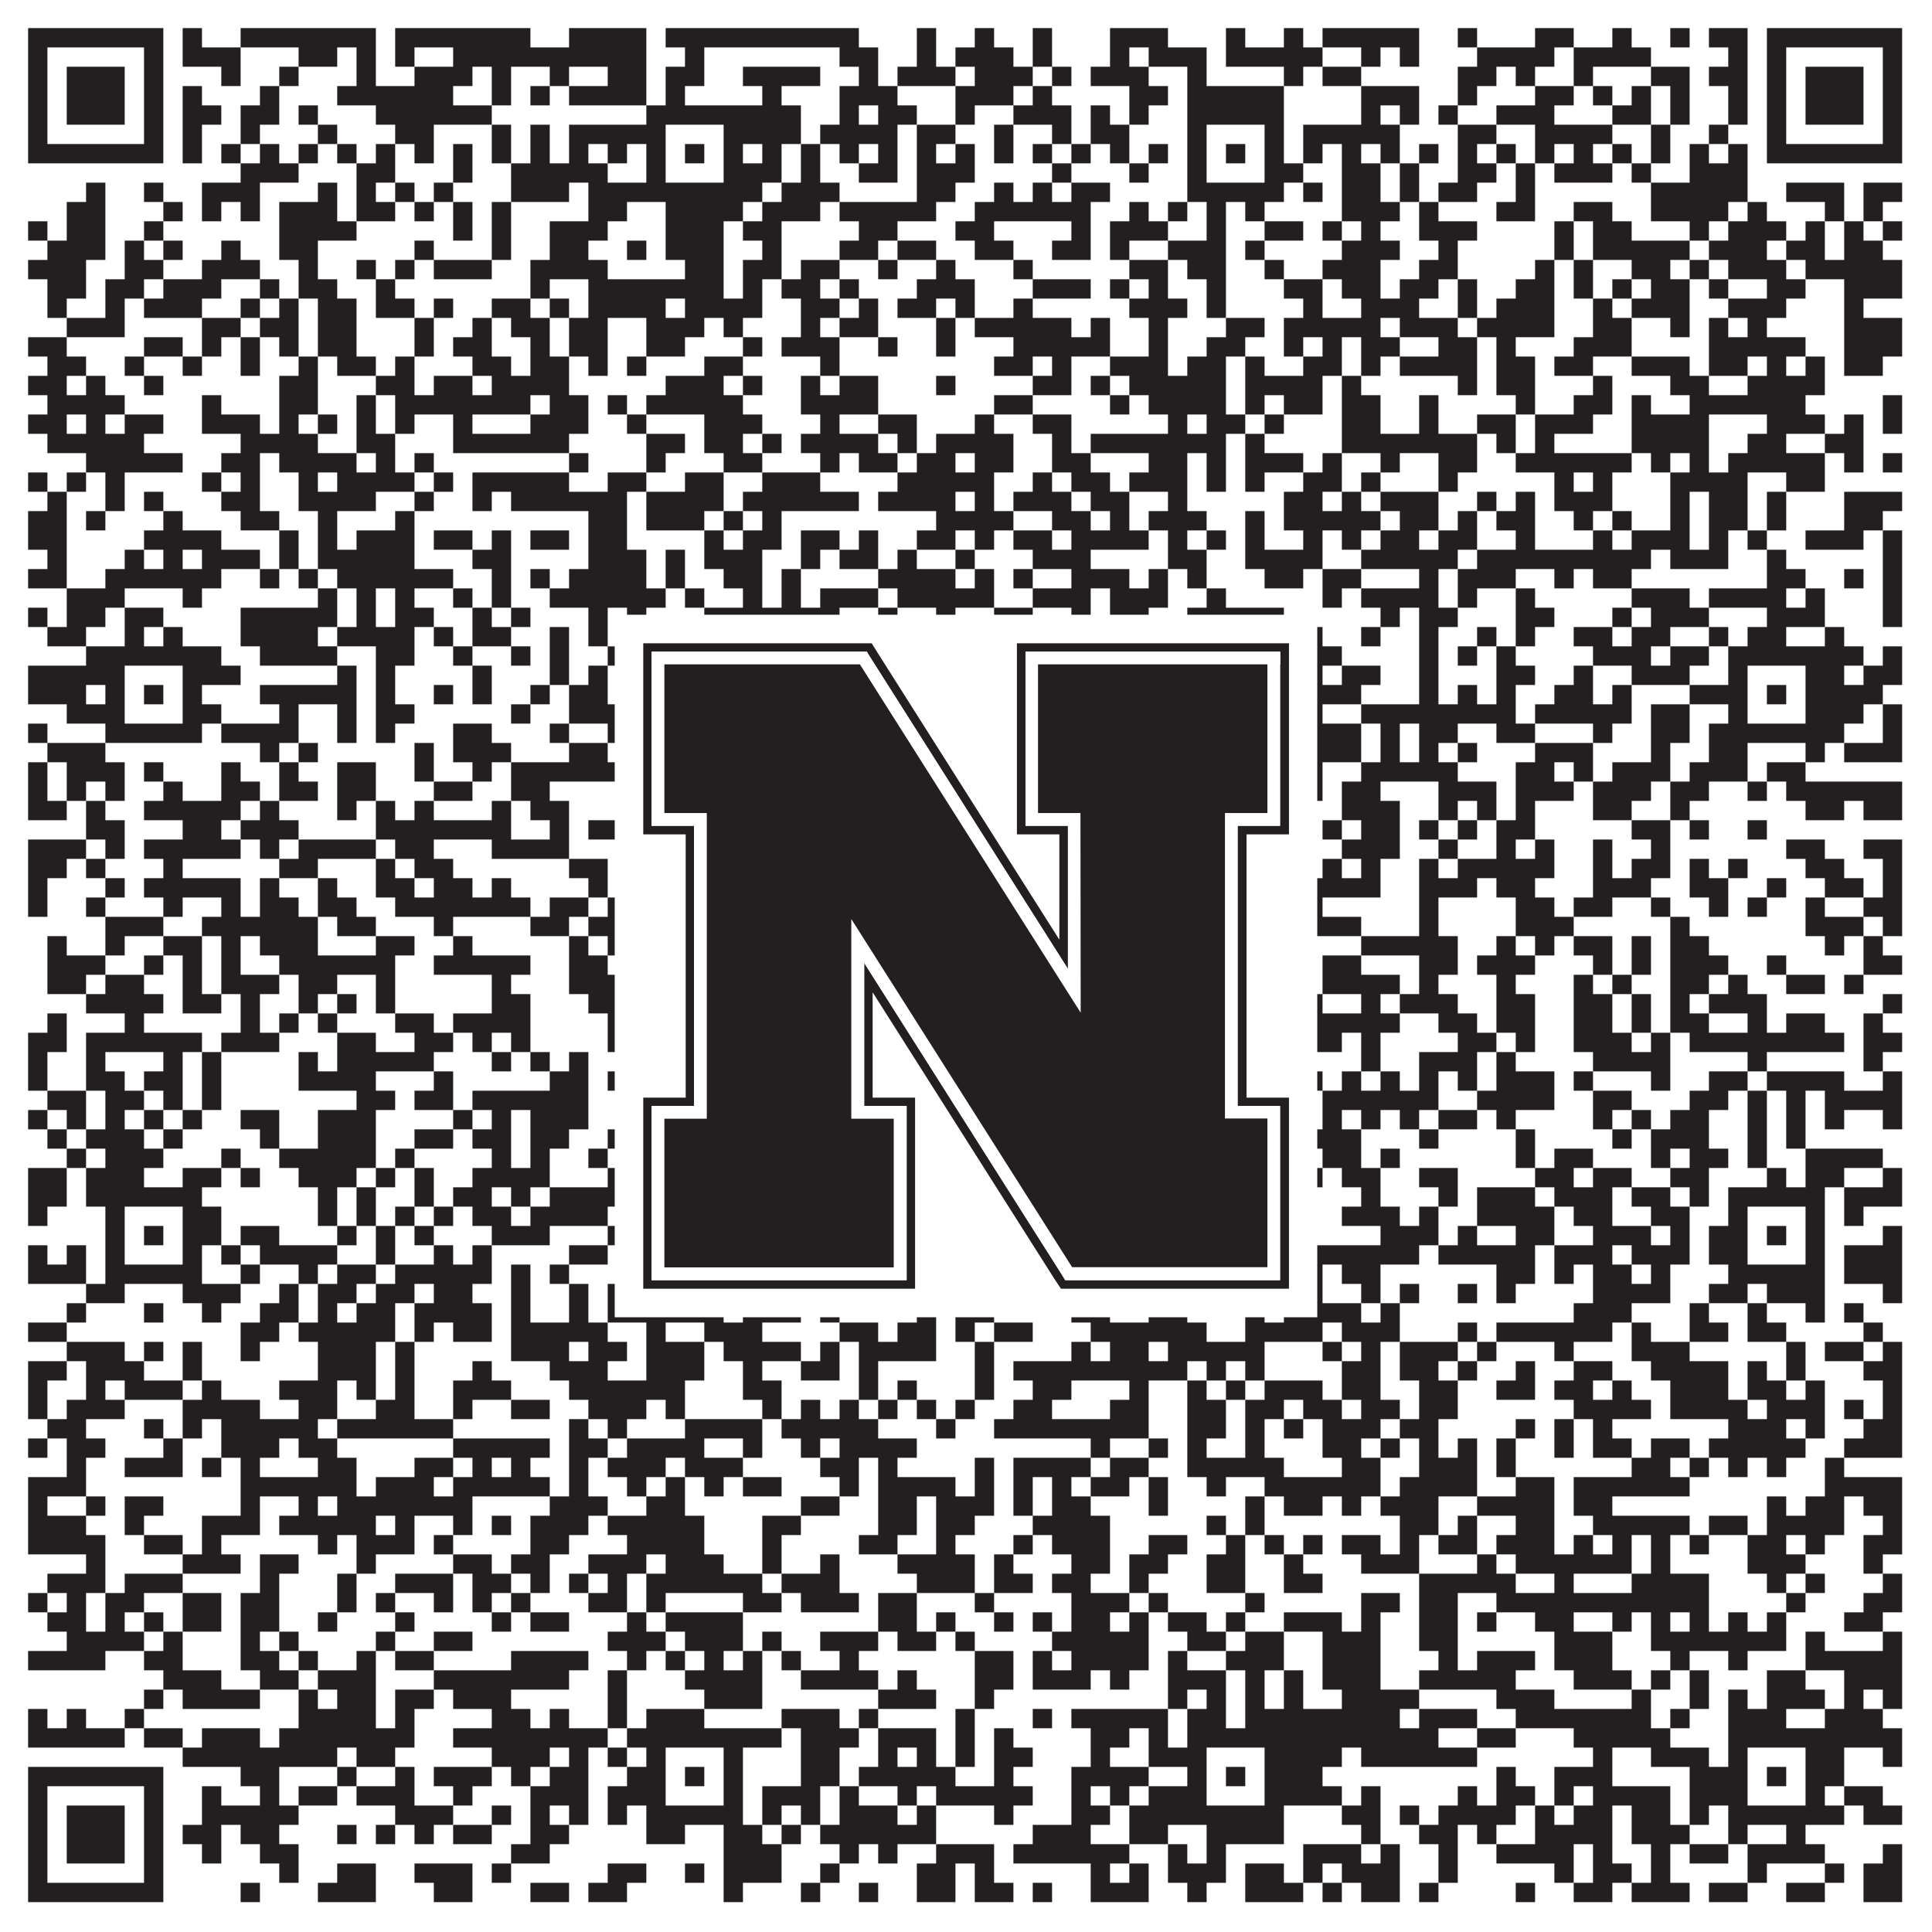
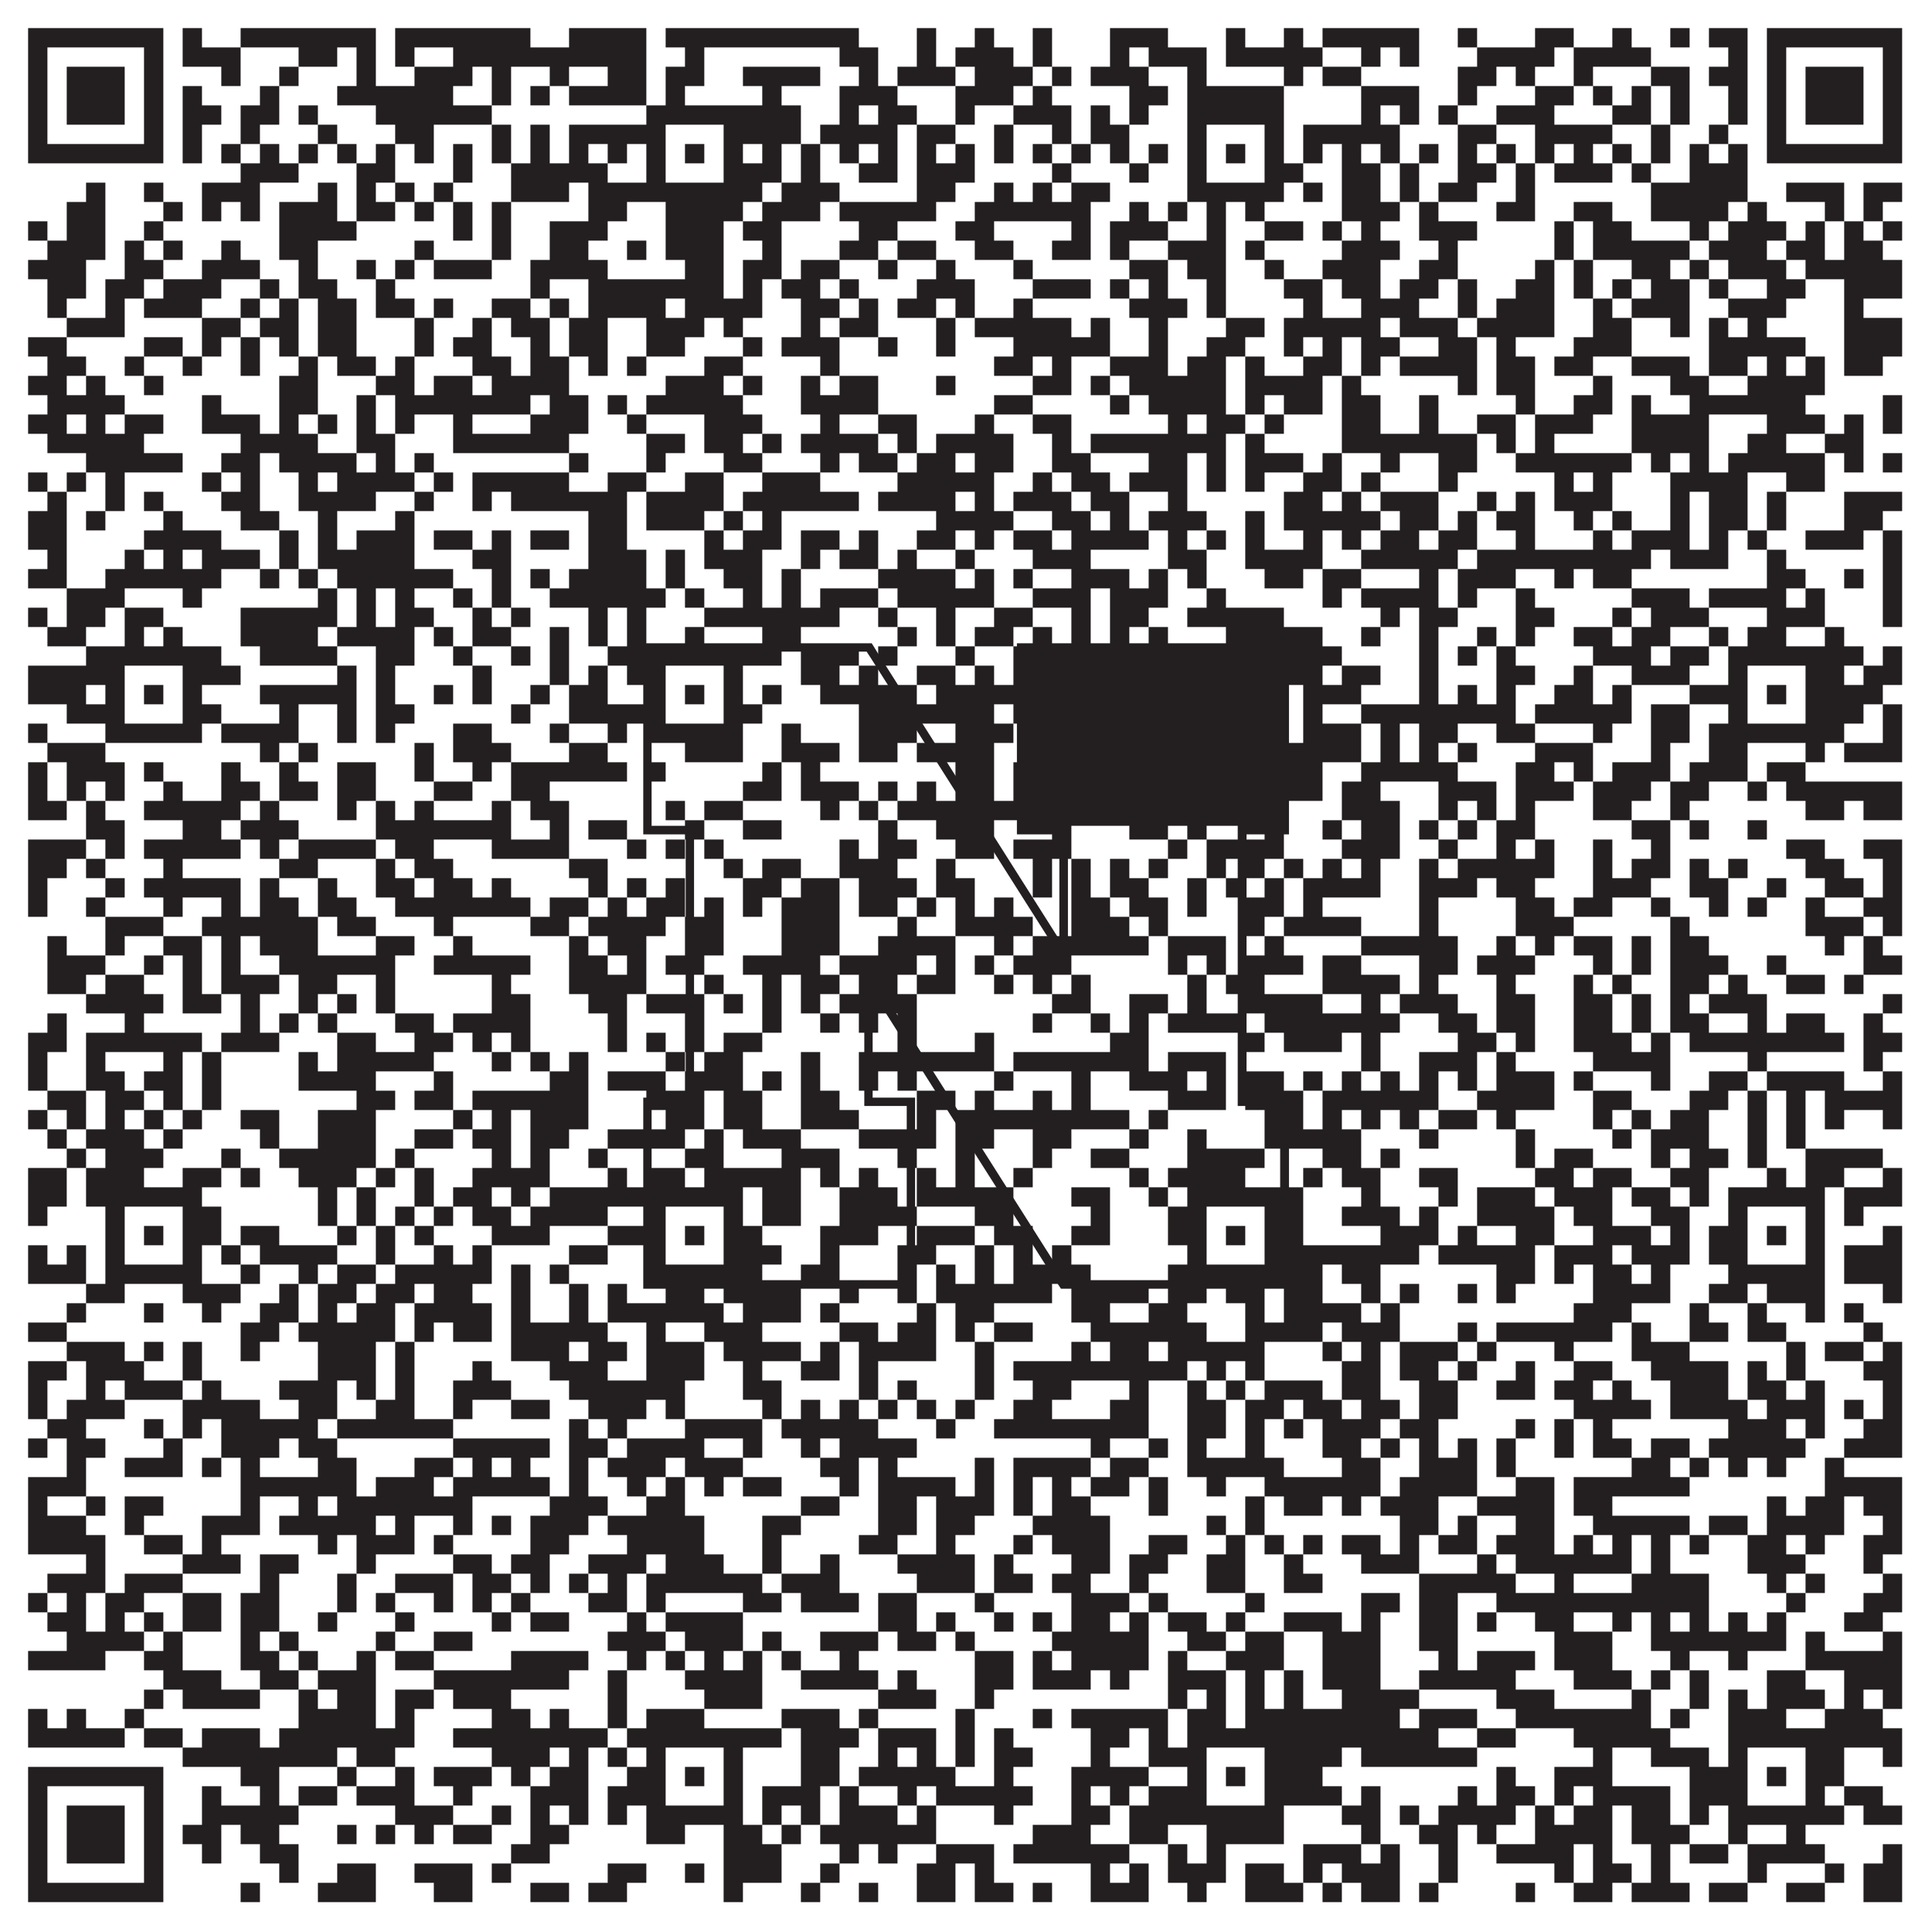
<svg xmlns="http://www.w3.org/2000/svg" version="1.1" width="1100px" height="1100px" viewBox="0 0 1100 1100">
-   <rect x="0" y="0" width="1100" height="1100" fill="#ffffff" fill-opacity="1" />
  <path fill="#231f20" fill-opacity="1" d="M16,16L93,16L93,27L16,27ZM104,16L115,16L115,27L104,27ZM137,16L214,16L214,27L137,27ZM225,16L302,16L302,27L225,27ZM324,16L368,16L368,27L324,27ZM379,16L489,16L489,27L379,27ZM522,16L533,16L533,27L522,27ZM555,16L566,16L566,27L555,27ZM588,16L599,16L599,27L588,27ZM632,16L665,16L665,27L632,27ZM698,16L709,16L709,27L698,27ZM731,16L742,16L742,27L731,27ZM753,16L808,16L808,27L753,27ZM830,16L841,16L841,27L830,27ZM874,16L896,16L896,27L874,27ZM918,16L929,16L929,27L918,27ZM951,16L962,16L962,27L951,27ZM973,16L995,16L995,27L973,27ZM1006,16L1083,16L1083,27L1006,27ZM16,27L27,27L27,38L16,38ZM82,27L93,27L93,38L82,38ZM104,27L137,27L137,38L104,38ZM170,27L192,27L192,38L170,38ZM203,27L214,27L214,38L203,38ZM225,27L236,27L236,38L225,38ZM258,27L368,27L368,38L258,38ZM390,27L401,27L401,38L390,38ZM478,27L500,27L500,38L478,38ZM522,27L533,27L533,38L522,38ZM544,27L577,27L577,38L544,38ZM588,27L599,27L599,38L588,38ZM632,27L643,27L643,38L632,38ZM654,27L687,27L687,38L654,38ZM698,27L753,27L753,38L698,38ZM775,27L786,27L786,38L775,38ZM797,27L808,27L808,38L797,38ZM841,27L885,27L885,38L841,38ZM896,27L940,27L940,38L896,38ZM984,27L995,27L995,38L984,38ZM1006,27L1017,27L1017,38L1006,38ZM1072,27L1083,27L1083,38L1072,38ZM16,38L27,38L27,49L16,49ZM38,38L71,38L71,49L38,49ZM82,38L93,38L93,49L82,49ZM126,38L137,38L137,49L126,49ZM159,38L170,38L170,49L159,49ZM203,38L214,38L214,49L203,49ZM236,38L269,38L269,49L236,49ZM280,38L291,38L291,49L280,49ZM313,38L324,38L324,49L313,49ZM346,38L368,38L368,49L346,49ZM379,38L401,38L401,49L379,49ZM423,38L467,38L467,49L423,49ZM489,38L500,38L500,49L489,49ZM511,38L544,38L544,49L511,49ZM555,38L588,38L588,49L555,49ZM599,38L610,38L610,49L599,49ZM621,38L654,38L654,49L621,49ZM676,38L687,38L687,49L676,49ZM731,38L742,38L742,49L731,49ZM753,38L775,38L775,49L753,49ZM830,38L852,38L852,49L830,49ZM863,38L874,38L874,49L863,49ZM896,38L907,38L907,49L896,49ZM940,38L962,38L962,49L940,49ZM973,38L995,38L995,49L973,49ZM1006,38L1017,38L1017,49L1006,49ZM1028,38L1061,38L1061,49L1028,49ZM1072,38L1083,38L1083,49L1072,49ZM16,49L27,49L27,60L16,60ZM38,49L71,49L71,60L38,60ZM82,49L93,49L93,60L82,60ZM104,49L115,49L115,60L104,60ZM148,49L159,49L159,60L148,60ZM192,49L258,49L258,60L192,60ZM280,49L291,49L291,60L280,60ZM302,49L313,49L313,60L302,60ZM324,49L368,49L368,60L324,60ZM379,49L390,49L390,60L379,60ZM434,49L445,49L445,60L434,60ZM478,49L511,49L511,60L478,60ZM544,49L577,49L577,60L544,60ZM588,49L599,49L599,60L588,60ZM643,49L665,49L665,60L643,60ZM676,49L731,49L731,60L676,60ZM775,49L808,49L808,60L775,60ZM830,49L841,49L841,60L830,60ZM874,49L896,49L896,60L874,60ZM907,49L918,49L918,60L907,60ZM929,49L940,49L940,60L929,60ZM951,49L962,49L962,60L951,60ZM984,49L995,49L995,60L984,60ZM1006,49L1017,49L1017,60L1006,60ZM1028,49L1061,49L1061,60L1028,60ZM1072,49L1083,49L1083,60L1072,60ZM16,60L27,60L27,71L16,71ZM38,60L71,60L71,71L38,71ZM82,60L93,60L93,71L82,71ZM104,60L126,60L126,71L104,71ZM137,60L159,60L159,71L137,71ZM170,60L181,60L181,71L170,71ZM214,60L280,60L280,71L214,71ZM368,60L456,60L456,71L368,71ZM478,60L489,60L489,71L478,71ZM500,60L522,60L522,71L500,71ZM544,60L555,60L555,71L544,71ZM577,60L610,60L610,71L577,71ZM621,60L632,60L632,71L621,71ZM643,60L654,60L654,71L643,71ZM676,60L731,60L731,71L676,71ZM775,60L786,60L786,71L775,71ZM797,60L808,60L808,71L797,71ZM819,60L830,60L830,71L819,71ZM852,60L885,60L885,71L852,71ZM918,60L940,60L940,71L918,71ZM951,60L962,60L962,71L951,71ZM984,60L995,60L995,71L984,71ZM1006,60L1017,60L1017,71L1006,71ZM1028,60L1061,60L1061,71L1028,71ZM1072,60L1083,60L1083,71L1072,71ZM16,71L27,71L27,82L16,82ZM82,71L93,71L93,82L82,82ZM104,71L115,71L115,82L104,82ZM137,71L148,71L148,82L137,82ZM181,71L192,71L192,82L181,82ZM225,71L247,71L247,82L225,82ZM280,71L291,71L291,82L280,82ZM302,71L313,71L313,82L302,82ZM324,71L379,71L379,82L324,82ZM412,71L456,71L456,82L412,82ZM467,71L511,71L511,82L467,82ZM522,71L544,71L544,82L522,82ZM566,71L577,71L577,82L566,82ZM599,71L610,71L610,82L599,82ZM621,71L643,71L643,82L621,82ZM676,71L687,71L687,82L676,82ZM720,71L731,71L731,82L720,82ZM742,71L797,71L797,82L742,82ZM830,71L852,71L852,82L830,82ZM874,71L918,71L918,82L874,82ZM940,71L951,71L951,82L940,82ZM973,71L984,71L984,82L973,82ZM1006,71L1017,71L1017,82L1006,82ZM1072,71L1083,71L1083,82L1072,82ZM16,82L93,82L93,93L16,93ZM104,82L115,82L115,93L104,93ZM126,82L137,82L137,93L126,93ZM148,82L159,82L159,93L148,93ZM170,82L181,82L181,93L170,93ZM192,82L203,82L203,93L192,93ZM214,82L225,82L225,93L214,93ZM236,82L247,82L247,93L236,93ZM258,82L269,82L269,93L258,93ZM280,82L291,82L291,93L280,93ZM302,82L313,82L313,93L302,93ZM324,82L335,82L335,93L324,93ZM346,82L357,82L357,93L346,93ZM368,82L379,82L379,93L368,93ZM390,82L401,82L401,93L390,93ZM412,82L423,82L423,93L412,93ZM434,82L445,82L445,93L434,93ZM456,82L467,82L467,93L456,93ZM478,82L489,82L489,93L478,93ZM500,82L511,82L511,93L500,93ZM522,82L533,82L533,93L522,93ZM544,82L555,82L555,93L544,93ZM566,82L577,82L577,93L566,93ZM588,82L599,82L599,93L588,93ZM610,82L621,82L621,93L610,93ZM632,82L643,82L643,93L632,93ZM654,82L665,82L665,93L654,93ZM676,82L687,82L687,93L676,93ZM698,82L709,82L709,93L698,93ZM720,82L731,82L731,93L720,93ZM742,82L753,82L753,93L742,93ZM764,82L775,82L775,93L764,93ZM786,82L797,82L797,93L786,93ZM808,82L819,82L819,93L808,93ZM830,82L841,82L841,93L830,93ZM852,82L863,82L863,93L852,93ZM874,82L885,82L885,93L874,93ZM896,82L907,82L907,93L896,93ZM918,82L929,82L929,93L918,93ZM940,82L951,82L951,93L940,93ZM962,82L973,82L973,93L962,93ZM984,82L995,82L995,93L984,93ZM1006,82L1083,82L1083,93L1006,93ZM137,93L170,93L170,104L137,104ZM203,93L225,93L225,104L203,104ZM258,93L269,93L269,104L258,104ZM291,93L346,93L346,104L291,104ZM368,93L379,93L379,104L368,104ZM412,93L445,93L445,104L412,104ZM456,93L467,93L467,104L456,104ZM489,93L511,93L511,104L489,104ZM522,93L555,93L555,104L522,104ZM599,93L610,93L610,104L599,104ZM643,93L654,93L654,104L643,104ZM676,93L687,93L687,104L676,104ZM720,93L742,93L742,104L720,104ZM764,93L786,93L786,104L764,104ZM797,93L808,93L808,104L797,104ZM830,93L852,93L852,104L830,104ZM863,93L874,93L874,104L863,104ZM885,93L918,93L918,104L885,104ZM929,93L940,93L940,104L929,104ZM962,93L995,93L995,104L962,104ZM49,104L60,104L60,115L49,115ZM82,104L93,104L93,115L82,115ZM115,104L148,104L148,115L115,115ZM181,104L192,104L192,115L181,115ZM203,104L214,104L214,115L203,115ZM225,104L236,104L236,115L225,115ZM247,104L258,104L258,115L247,115ZM291,104L324,104L324,115L291,115ZM335,104L434,104L434,115L335,115ZM445,104L478,104L478,115L445,115ZM522,104L544,104L544,115L522,115ZM566,104L577,104L577,115L566,115ZM588,104L599,104L599,115L588,115ZM610,104L632,104L632,115L610,115ZM676,104L731,104L731,115L676,115ZM742,104L753,104L753,115L742,115ZM764,104L786,104L786,115L764,115ZM797,104L808,104L808,115L797,115ZM819,104L841,104L841,115L819,115ZM863,104L874,104L874,115L863,115ZM940,104L995,104L995,115L940,115ZM1017,104L1050,104L1050,115L1017,115ZM1061,104L1083,104L1083,115L1061,115ZM38,115L60,115L60,126L38,126ZM93,115L104,115L104,126L93,126ZM115,115L126,115L126,126L115,126ZM137,115L148,115L148,126L137,126ZM159,115L192,115L192,126L159,126ZM203,115L225,115L225,126L203,126ZM236,115L247,115L247,126L236,126ZM258,115L269,115L269,126L258,126ZM280,115L291,115L291,126L280,126ZM335,115L357,115L357,126L335,126ZM379,115L423,115L423,126L379,126ZM434,115L467,115L467,126L434,126ZM478,115L533,115L533,126L478,126ZM555,115L621,115L621,126L555,126ZM643,115L654,115L654,126L643,126ZM665,115L676,115L676,126L665,126ZM687,115L698,115L698,126L687,126ZM709,115L720,115L720,126L709,126ZM764,115L797,115L797,126L764,126ZM808,115L819,115L819,126L808,126ZM852,115L874,115L874,126L852,126ZM896,115L918,115L918,126L896,126ZM940,115L984,115L984,126L940,126ZM995,115L1006,115L1006,126L995,126ZM1039,115L1050,115L1050,126L1039,126ZM1061,115L1072,115L1072,126L1061,126ZM16,126L27,126L27,137L16,137ZM38,126L60,126L60,137L38,137ZM82,126L93,126L93,137L82,137ZM159,126L203,126L203,137L159,137ZM258,126L269,126L269,137L258,137ZM280,126L291,126L291,137L280,137ZM313,126L346,126L346,137L313,137ZM379,126L412,126L412,137L379,137ZM423,126L445,126L445,137L423,137ZM489,126L511,126L511,137L489,137ZM544,126L566,126L566,137L544,137ZM610,126L621,126L621,137L610,137ZM632,126L665,126L665,137L632,137ZM687,126L698,126L698,137L687,137ZM720,126L742,126L742,137L720,137ZM753,126L764,126L764,137L753,137ZM775,126L786,126L786,137L775,137ZM808,126L841,126L841,137L808,137ZM885,126L896,126L896,137L885,137ZM907,126L929,126L929,137L907,137ZM962,126L973,126L973,137L962,137ZM984,126L1017,126L1017,137L984,137ZM1028,126L1039,126L1039,137L1028,137ZM1050,126L1061,126L1061,137L1050,137ZM1072,126L1083,126L1083,137L1072,137ZM27,137L60,137L60,148L27,148ZM71,137L82,137L82,148L71,148ZM93,137L104,137L104,148L93,148ZM126,137L137,137L137,148L126,148ZM159,137L181,137L181,148L159,148ZM236,137L247,137L247,148L236,148ZM280,137L291,137L291,148L280,148ZM313,137L335,137L335,148L313,148ZM357,137L368,137L368,148L357,148ZM379,137L412,137L412,148L379,148ZM434,137L445,137L445,148L434,148ZM478,137L500,137L500,148L478,148ZM511,137L533,137L533,148L511,148ZM555,137L577,137L577,148L555,148ZM599,137L621,137L621,148L599,148ZM632,137L643,137L643,148L632,148ZM665,137L698,137L698,148L665,148ZM709,137L720,137L720,148L709,148ZM764,137L797,137L797,148L764,148ZM819,137L830,137L830,148L819,148ZM885,137L896,137L896,148L885,148ZM907,137L962,137L962,148L907,148ZM973,137L1006,137L1006,148L973,148ZM1017,137L1039,137L1039,148L1017,148ZM1050,137L1072,137L1072,148L1050,148ZM16,148L49,148L49,159L16,159ZM71,148L93,148L93,159L71,159ZM115,148L148,148L148,159L115,159ZM170,148L181,148L181,159L170,159ZM203,148L214,148L214,159L203,159ZM225,148L236,148L236,159L225,159ZM247,148L280,148L280,159L247,159ZM302,148L346,148L346,159L302,159ZM390,148L412,148L412,159L390,159ZM423,148L445,148L445,159L423,159ZM456,148L478,148L478,159L456,159ZM500,148L511,148L511,159L500,159ZM533,148L544,148L544,159L533,159ZM577,148L588,148L588,159L577,159ZM643,148L665,148L665,159L643,159ZM676,148L698,148L698,159L676,159ZM720,148L731,148L731,159L720,159ZM753,148L786,148L786,159L753,159ZM808,148L830,148L830,159L808,159ZM874,148L885,148L885,159L874,159ZM896,148L907,148L907,159L896,159ZM929,148L951,148L951,159L929,159ZM962,148L973,148L973,159L962,159ZM984,148L1017,148L1017,159L984,159ZM1028,148L1083,148L1083,159L1028,159ZM27,159L49,159L49,170L27,170ZM60,159L82,159L82,170L60,170ZM93,159L126,159L126,170L93,170ZM148,159L159,159L159,170L148,170ZM170,159L192,159L192,170L170,170ZM214,159L225,159L225,170L214,170ZM302,159L313,159L313,170L302,170ZM335,159L412,159L412,170L335,170ZM423,159L434,159L434,170L423,170ZM445,159L467,159L467,170L445,170ZM478,159L489,159L489,170L478,170ZM522,159L555,159L555,170L522,170ZM588,159L621,159L621,170L588,170ZM632,159L643,159L643,170L632,170ZM654,159L665,159L665,170L654,170ZM687,159L698,159L698,170L687,170ZM731,159L753,159L753,170L731,170ZM764,159L786,159L786,170L764,170ZM797,159L819,159L819,170L797,170ZM830,159L841,159L841,170L830,170ZM863,159L885,159L885,170L863,170ZM896,159L907,159L907,170L896,170ZM918,159L929,159L929,170L918,170ZM940,159L962,159L962,170L940,170ZM973,159L984,159L984,170L973,170ZM1006,159L1028,159L1028,170L1006,170ZM1050,159L1083,159L1083,170L1050,170ZM27,170L38,170L38,181L27,181ZM60,170L71,170L71,181L60,181ZM82,170L115,170L115,181L82,181ZM137,170L148,170L148,181L137,181ZM159,170L170,170L170,181L159,181ZM181,170L203,170L203,181L181,181ZM214,170L236,170L236,181L214,181ZM247,170L258,170L258,181L247,181ZM280,170L302,170L302,181L280,181ZM313,170L324,170L324,181L313,181ZM335,170L379,170L379,181L335,181ZM390,170L434,170L434,181L390,181ZM456,170L478,170L478,181L456,181ZM489,170L500,170L500,181L489,181ZM511,170L533,170L533,181L511,181ZM544,170L555,170L555,181L544,181ZM577,170L588,170L588,181L577,181ZM643,170L676,170L676,181L643,181ZM687,170L698,170L698,181L687,181ZM742,170L753,170L753,181L742,181ZM775,170L808,170L808,181L775,181ZM830,170L841,170L841,181L830,181ZM852,170L885,170L885,181L852,181ZM907,170L918,170L918,181L907,181ZM929,170L962,170L962,181L929,181ZM984,170L1017,170L1017,181L984,181ZM1050,170L1061,170L1061,181L1050,181ZM38,181L71,181L71,192L38,192ZM115,181L137,181L137,192L115,192ZM148,181L170,181L170,192L148,192ZM181,181L203,181L203,192L181,192ZM236,181L247,181L247,192L236,192ZM269,181L280,181L280,192L269,192ZM291,181L313,181L313,192L291,192ZM324,181L346,181L346,192L324,192ZM368,181L401,181L401,192L368,192ZM412,181L423,181L423,192L412,192ZM456,181L467,181L467,192L456,192ZM478,181L500,181L500,192L478,192ZM533,181L544,181L544,192L533,192ZM555,181L610,181L610,192L555,192ZM621,181L632,181L632,192L621,192ZM654,181L665,181L665,192L654,192ZM698,181L720,181L720,192L698,192ZM731,181L786,181L786,192L731,192ZM797,181L830,181L830,192L797,192ZM841,181L885,181L885,192L841,192ZM907,181L929,181L929,192L907,192ZM951,181L962,181L962,192L951,192ZM973,181L984,181L984,192L973,192ZM995,181L1006,181L1006,192L995,192ZM1050,181L1083,181L1083,192L1050,192ZM16,192L38,192L38,203L16,203ZM82,192L104,192L104,203L82,203ZM115,192L126,192L126,203L115,203ZM137,192L148,192L148,203L137,203ZM159,192L170,192L170,203L159,203ZM181,192L203,192L203,203L181,203ZM236,192L247,192L247,203L236,203ZM258,192L280,192L280,203L258,203ZM302,192L313,192L313,203L302,203ZM324,192L346,192L346,203L324,203ZM368,192L390,192L390,203L368,203ZM423,192L434,192L434,203L423,203ZM445,192L478,192L478,203L445,203ZM500,192L511,192L511,203L500,203ZM533,192L544,192L544,203L533,203ZM577,192L632,192L632,203L577,203ZM654,192L665,192L665,203L654,203ZM687,192L709,192L709,203L687,203ZM731,192L742,192L742,203L731,203ZM753,192L764,192L764,203L753,203ZM775,192L797,192L797,203L775,203ZM819,192L841,192L841,203L819,203ZM852,192L863,192L863,203L852,203ZM896,192L929,192L929,203L896,203ZM973,192L1028,192L1028,203L973,203ZM1050,192L1083,192L1083,203L1050,203ZM27,203L49,203L49,214L27,214ZM71,203L82,203L82,214L71,214ZM104,203L115,203L115,214L104,214ZM137,203L148,203L148,214L137,214ZM170,203L181,203L181,214L170,214ZM192,203L214,203L214,214L192,214ZM225,203L236,203L236,214L225,214ZM269,203L291,203L291,214L269,214ZM302,203L324,203L324,214L302,214ZM335,203L346,203L346,214L335,214ZM357,203L368,203L368,214L357,214ZM401,203L423,203L423,214L401,214ZM467,203L478,203L478,214L467,214ZM566,203L588,203L588,214L566,214ZM599,203L610,203L610,214L599,214ZM632,203L665,203L665,214L632,214ZM676,203L698,203L698,214L676,214ZM709,203L720,203L720,214L709,214ZM742,203L764,203L764,214L742,214ZM775,203L786,203L786,214L775,214ZM797,203L841,203L841,214L797,214ZM852,203L874,203L874,214L852,214ZM885,203L907,203L907,214L885,214ZM929,203L962,203L962,214L929,214ZM973,203L995,203L995,214L973,214ZM1006,203L1017,203L1017,214L1006,214ZM1028,203L1039,203L1039,214L1028,214ZM1050,203L1072,203L1072,214L1050,214ZM16,214L38,214L38,225L16,225ZM49,214L60,214L60,225L49,225ZM82,214L93,214L93,225L82,225ZM159,214L181,214L181,225L159,225ZM214,214L236,214L236,225L214,225ZM247,214L269,214L269,225L247,225ZM280,214L324,214L324,225L280,225ZM379,214L412,214L412,225L379,225ZM423,214L434,214L434,225L423,225ZM456,214L467,214L467,225L456,225ZM478,214L500,214L500,225L478,225ZM533,214L544,214L544,225L533,225ZM588,214L610,214L610,225L588,225ZM621,214L632,214L632,225L621,225ZM643,214L698,214L698,225L643,225ZM709,214L753,214L753,225L709,225ZM764,214L775,214L775,225L764,225ZM830,214L841,214L841,225L830,225ZM852,214L874,214L874,225L852,225ZM907,214L918,214L918,225L907,225ZM951,214L973,214L973,225L951,225ZM995,214L1039,214L1039,225L995,225ZM27,225L71,225L71,236L27,236ZM115,225L126,225L126,236L115,236ZM159,225L181,225L181,236L159,236ZM203,225L214,225L214,236L203,236ZM225,225L302,225L302,236L225,236ZM313,225L335,225L335,236L313,236ZM346,225L357,225L357,236L346,236ZM368,225L423,225L423,236L368,236ZM456,225L500,225L500,236L456,236ZM566,225L588,225L588,236L566,236ZM632,225L643,225L643,236L632,236ZM654,225L698,225L698,236L654,236ZM709,225L720,225L720,236L709,236ZM731,225L753,225L753,236L731,236ZM764,225L786,225L786,236L764,236ZM808,225L819,225L819,236L808,236ZM863,225L874,225L874,236L863,236ZM896,225L918,225L918,236L896,236ZM929,225L940,225L940,236L929,236ZM962,225L1028,225L1028,236L962,236ZM1072,225L1083,225L1083,236L1072,236ZM16,236L38,236L38,247L16,247ZM49,236L60,236L60,247L49,247ZM71,236L93,236L93,247L71,247ZM115,236L148,236L148,247L115,247ZM159,236L170,236L170,247L159,247ZM181,236L192,236L192,247L181,247ZM203,236L214,236L214,247L203,247ZM225,236L236,236L236,247L225,247ZM258,236L269,236L269,247L258,247ZM302,236L335,236L335,247L302,247ZM357,236L368,236L368,247L357,247ZM401,236L434,236L434,247L401,247ZM467,236L478,236L478,247L467,247ZM500,236L522,236L522,247L500,247ZM555,236L566,236L566,247L555,247ZM588,236L610,236L610,247L588,247ZM665,236L676,236L676,247L665,247ZM687,236L709,236L709,247L687,247ZM720,236L731,236L731,247L720,247ZM764,236L786,236L786,247L764,247ZM808,236L819,236L819,247L808,247ZM841,236L863,236L863,247L841,247ZM874,236L907,236L907,247L874,247ZM929,236L973,236L973,247L929,247ZM1006,236L1039,236L1039,247L1006,247ZM1050,236L1061,236L1061,247L1050,247ZM1072,236L1083,236L1083,247L1072,247ZM27,247L82,247L82,258L27,258ZM137,247L181,247L181,258L137,258ZM203,247L225,247L225,258L203,258ZM258,247L324,247L324,258L258,258ZM368,247L390,247L390,258L368,258ZM401,247L423,247L423,258L401,258ZM434,247L445,247L445,258L434,258ZM456,247L500,247L500,258L456,258ZM511,247L522,247L522,258L511,258ZM533,247L577,247L577,258L533,258ZM599,247L610,247L610,258L599,258ZM621,247L698,247L698,258L621,258ZM709,247L720,247L720,258L709,258ZM764,247L841,247L841,258L764,258ZM852,247L863,247L863,258L852,258ZM874,247L885,247L885,258L874,258ZM929,247L973,247L973,258L929,258ZM995,247L1017,247L1017,258L995,258ZM1039,247L1061,247L1061,258L1039,258ZM49,258L104,258L104,269L49,269ZM126,258L148,258L148,269L126,269ZM159,258L203,258L203,269L159,269ZM214,258L225,258L225,269L214,269ZM236,258L247,258L247,269L236,269ZM324,258L335,258L335,269L324,269ZM368,258L379,258L379,269L368,269ZM412,258L434,258L434,269L412,269ZM467,258L478,258L478,269L467,269ZM489,258L511,258L511,269L489,269ZM522,258L544,258L544,269L522,269ZM555,258L577,258L577,269L555,269ZM599,258L621,258L621,269L599,269ZM654,258L676,258L676,269L654,269ZM687,258L698,258L698,269L687,269ZM709,258L742,258L742,269L709,269ZM753,258L764,258L764,269L753,269ZM786,258L797,258L797,269L786,269ZM819,258L841,258L841,269L819,269ZM863,258L929,258L929,269L863,269ZM940,258L951,258L951,269L940,269ZM962,258L973,258L973,269L962,269ZM984,258L1039,258L1039,269L984,269ZM1050,258L1061,258L1061,269L1050,269ZM1072,258L1083,258L1083,269L1072,269ZM16,269L27,269L27,280L16,280ZM38,269L49,269L49,280L38,280ZM60,269L71,269L71,280L60,280ZM115,269L126,269L126,280L115,280ZM137,269L148,269L148,280L137,280ZM170,269L181,269L181,280L170,280ZM192,269L236,269L236,280L192,280ZM247,269L258,269L258,280L247,280ZM269,269L324,269L324,280L269,280ZM346,269L368,269L368,280L346,280ZM390,269L412,269L412,280L390,280ZM434,269L467,269L467,280L434,280ZM511,269L566,269L566,280L511,280ZM588,269L599,269L599,280L588,280ZM610,269L632,269L632,280L610,280ZM643,269L676,269L676,280L643,280ZM687,269L698,269L698,280L687,280ZM709,269L720,269L720,280L709,280ZM742,269L764,269L764,280L742,280ZM775,269L786,269L786,280L775,280ZM819,269L830,269L830,280L819,280ZM885,269L896,269L896,280L885,280ZM907,269L918,269L918,280L907,280ZM951,269L995,269L995,280L951,280ZM1017,269L1039,269L1039,280L1017,280ZM27,280L38,280L38,291L27,291ZM60,280L71,280L71,291L60,291ZM82,280L93,280L93,291L82,291ZM126,280L148,280L148,291L126,291ZM170,280L214,280L214,291L170,291ZM236,280L247,280L247,291L236,291ZM269,280L280,280L280,291L269,291ZM291,280L357,280L357,291L291,291ZM368,280L412,280L412,291L368,291ZM423,280L489,280L489,291L423,291ZM500,280L544,280L544,291L500,291ZM555,280L566,280L566,291L555,291ZM577,280L610,280L610,291L577,291ZM621,280L643,280L643,291L621,291ZM665,280L676,280L676,291L665,291ZM731,280L753,280L753,291L731,291ZM764,280L775,280L775,291L764,291ZM786,280L819,280L819,291L786,291ZM841,280L852,280L852,291L841,291ZM863,280L874,280L874,291L863,291ZM885,280L918,280L918,291L885,291ZM951,280L962,280L962,291L951,291ZM973,280L995,280L995,291L973,291ZM1006,280L1017,280L1017,291L1006,291ZM1050,280L1083,280L1083,291L1050,291ZM16,291L38,291L38,302L16,302ZM49,291L60,291L60,302L49,302ZM93,291L104,291L104,302L93,302ZM137,291L159,291L159,302L137,302ZM181,291L192,291L192,302L181,302ZM225,291L236,291L236,302L225,302ZM335,291L357,291L357,302L335,302ZM368,291L401,291L401,302L368,302ZM412,291L423,291L423,302L412,302ZM434,291L445,291L445,302L434,302ZM533,291L577,291L577,302L533,302ZM599,291L621,291L621,302L599,302ZM632,291L643,291L643,302L632,302ZM654,291L687,291L687,302L654,302ZM709,291L720,291L720,302L709,302ZM731,291L786,291L786,302L731,302ZM797,291L819,291L819,302L797,302ZM830,291L841,291L841,302L830,302ZM852,291L874,291L874,302L852,302ZM896,291L907,291L907,302L896,302ZM918,291L929,291L929,302L918,302ZM951,291L962,291L962,302L951,302ZM973,291L995,291L995,302L973,302ZM1006,291L1017,291L1017,302L1006,302ZM1050,291L1072,291L1072,302L1050,302ZM16,302L38,302L38,313L16,313ZM82,302L126,302L126,313L82,313ZM159,302L170,302L170,313L159,313ZM181,302L192,302L192,313L181,313ZM203,302L236,302L236,313L203,313ZM247,302L269,302L269,313L247,313ZM280,302L291,302L291,313L280,313ZM302,302L324,302L324,313L302,313ZM335,302L357,302L357,313L335,313ZM401,302L412,302L412,313L401,313ZM423,302L445,302L445,313L423,313ZM456,302L478,302L478,313L456,313ZM489,302L500,302L500,313L489,313ZM522,302L544,302L544,313L522,313ZM555,302L566,302L566,313L555,313ZM577,302L599,302L599,313L577,313ZM610,302L654,302L654,313L610,313ZM665,302L676,302L676,313L665,313ZM687,302L698,302L698,313L687,313ZM709,302L720,302L720,313L709,313ZM742,302L753,302L753,313L742,313ZM764,302L775,302L775,313L764,313ZM786,302L808,302L808,313L786,313ZM819,302L841,302L841,313L819,313ZM863,302L874,302L874,313L863,313ZM907,302L918,302L918,313L907,313ZM929,302L962,302L962,313L929,313ZM973,302L984,302L984,313L973,313ZM995,302L1006,302L1006,313L995,313ZM1028,302L1061,302L1061,313L1028,313ZM1072,302L1083,302L1083,313L1072,313ZM27,313L38,313L38,324L27,324ZM71,313L82,313L82,324L71,324ZM93,313L104,313L104,324L93,324ZM115,313L148,313L148,324L115,324ZM159,313L170,313L170,324L159,324ZM181,313L236,313L236,324L181,324ZM269,313L291,313L291,324L269,324ZM335,313L368,313L368,324L335,324ZM379,313L390,313L390,324L379,324ZM401,313L434,313L434,324L401,324ZM456,313L467,313L467,324L456,324ZM478,313L500,313L500,324L478,324ZM511,313L522,313L522,324L511,324ZM544,313L555,313L555,324L544,324ZM588,313L621,313L621,324L588,324ZM665,313L687,313L687,324L665,324ZM709,313L753,313L753,324L709,324ZM775,313L830,313L830,324L775,324ZM841,313L940,313L940,324L841,324ZM951,313L984,313L984,324L951,324ZM1006,313L1017,313L1017,324L1006,324ZM1072,313L1083,313L1083,324L1072,324ZM16,324L38,324L38,335L16,335ZM60,324L126,324L126,335L60,335ZM148,324L159,324L159,335L148,335ZM170,324L181,324L181,335L170,335ZM192,324L258,324L258,335L192,335ZM280,324L291,324L291,335L280,335ZM302,324L313,324L313,335L302,335ZM324,324L368,324L368,335L324,335ZM379,324L390,324L390,335L379,335ZM412,324L434,324L434,335L412,335ZM445,324L456,324L456,335L445,335ZM500,324L544,324L544,335L500,335ZM555,324L566,324L566,335L555,335ZM577,324L588,324L588,335L577,335ZM610,324L643,324L643,335L610,335ZM654,324L665,324L665,335L654,335ZM676,324L687,324L687,335L676,335ZM720,324L742,324L742,335L720,335ZM753,324L775,324L775,335L753,335ZM808,324L819,324L819,335L808,335ZM830,324L863,324L863,335L830,335ZM885,324L896,324L896,335L885,335ZM907,324L929,324L929,335L907,335ZM1006,324L1028,324L1028,335L1006,335ZM1050,324L1061,324L1061,335L1050,335ZM1072,324L1083,324L1083,335L1072,335ZM38,335L71,335L71,346L38,346ZM104,335L115,335L115,346L104,346ZM181,335L192,335L192,346L181,346ZM203,335L214,335L214,346L203,346ZM225,335L236,335L236,346L225,346ZM258,335L269,335L269,346L258,346ZM280,335L291,335L291,346L280,346ZM313,335L379,335L379,346L313,346ZM390,335L401,335L401,346L390,346ZM423,335L434,335L434,346L423,346ZM445,335L456,335L456,346L445,346ZM467,335L500,335L500,346L467,346ZM511,335L566,335L566,346L511,346ZM588,335L621,335L621,346L588,346ZM632,335L665,335L665,346L632,346ZM687,335L698,335L698,346L687,346ZM753,335L764,335L764,346L753,346ZM775,335L819,335L819,346L775,346ZM830,335L841,335L841,346L830,346ZM863,335L874,335L874,346L863,346ZM929,335L962,335L962,346L929,346ZM973,335L1017,335L1017,346L973,346ZM1028,335L1039,335L1039,346L1028,346ZM1072,335L1083,335L1083,346L1072,346ZM16,346L27,346L27,357L16,357ZM38,346L60,346L60,357L38,357ZM71,346L93,346L93,357L71,357ZM137,346L192,346L192,357L137,357ZM203,346L214,346L214,357L203,357ZM225,346L247,346L247,357L225,357ZM269,346L280,346L280,357L269,357ZM291,346L302,346L302,357L291,357ZM335,346L346,346L346,357L335,357ZM357,346L368,346L368,357L357,357ZM401,346L478,346L478,357L401,357ZM500,346L511,346L511,357L500,357ZM533,346L544,346L544,357L533,357ZM566,346L588,346L588,357L566,357ZM610,346L621,346L621,357L610,357ZM632,346L654,346L654,357L632,357ZM676,346L731,346L731,357L676,357ZM786,346L797,346L797,357L786,357ZM808,346L830,346L830,357L808,357ZM863,346L885,346L885,357L863,357ZM918,346L929,346L929,357L918,357ZM940,346L973,346L973,357L940,357ZM1006,346L1039,346L1039,357L1006,357ZM1072,346L1083,346L1083,357L1072,357ZM27,357L49,357L49,368L27,368ZM71,357L82,357L82,368L71,368ZM93,357L104,357L104,368L93,368ZM137,357L181,357L181,368L137,368ZM192,357L236,357L236,368L192,368ZM247,357L258,357L258,368L247,368ZM269,357L291,357L291,368L269,368ZM313,357L324,357L324,368L313,368ZM335,357L346,357L346,368L335,368ZM357,357L368,357L368,368L357,368ZM390,357L401,357L401,368L390,368ZM434,357L456,357L456,368L434,368ZM511,357L522,357L522,368L511,368ZM533,357L544,357L544,368L533,368ZM555,357L577,357L577,368L555,368ZM588,357L599,357L599,368L588,368ZM610,357L621,357L621,368L610,368ZM632,357L643,357L643,368L632,368ZM654,357L665,357L665,368L654,368ZM698,357L753,357L753,368L698,368ZM775,357L786,357L786,368L775,368ZM808,357L819,357L819,368L808,368ZM841,357L852,357L852,368L841,368ZM863,357L874,357L874,368L863,368ZM896,357L918,357L918,368L896,368ZM929,357L951,357L951,368L929,368ZM973,357L984,357L984,368L973,368ZM995,357L1017,357L1017,368L995,368ZM1039,357L1050,357L1050,368L1039,368ZM49,368L126,368L126,379L49,379ZM148,368L192,368L192,379L148,379ZM214,368L236,368L236,379L214,379ZM258,368L269,368L269,379L258,379ZM291,368L302,368L302,379L291,379ZM313,368L324,368L324,379L313,379ZM346,368L445,368L445,379L346,379ZM456,368L489,368L489,379L456,379ZM500,368L511,368L511,379L500,379ZM544,368L555,368L555,379L544,379ZM577,368L588,368L588,379L577,379ZM599,368L610,368L610,379L599,379ZM621,368L632,368L632,379L621,379ZM665,368L764,368L764,379L665,379ZM808,368L819,368L819,379L808,379ZM830,368L841,368L841,379L830,379ZM852,368L863,368L863,379L852,379ZM907,368L940,368L940,379L907,379ZM951,368L973,368L973,379L951,379ZM984,368L1061,368L1061,379L984,379ZM1072,368L1083,368L1083,379L1072,379ZM16,379L71,379L71,390L16,390ZM104,379L137,379L137,390L104,390ZM192,379L203,379L203,390L192,390ZM214,379L225,379L225,390L214,390ZM269,379L280,379L280,390L269,390ZM313,379L324,379L324,390L313,390ZM335,379L346,379L346,390L335,390ZM357,379L379,379L379,390L357,390ZM412,379L423,379L423,390L412,390ZM456,379L478,379L478,390L456,390ZM489,379L500,379L500,390L489,390ZM522,379L544,379L544,390L522,390ZM555,379L566,379L566,390L555,390ZM577,379L599,379L599,390L577,390ZM621,379L632,379L632,390L621,390ZM654,379L665,379L665,390L654,390ZM676,379L687,379L687,390L676,390ZM720,379L753,379L753,390L720,390ZM764,379L786,379L786,390L764,390ZM808,379L819,379L819,390L808,390ZM852,379L874,379L874,390L852,390ZM896,379L907,379L907,390L896,390ZM929,379L962,379L962,390L929,390ZM984,379L995,379L995,390L984,390ZM1028,379L1050,379L1050,390L1028,390ZM1061,379L1083,379L1083,390L1061,390ZM16,390L49,390L49,401L16,401ZM60,390L71,390L71,401L60,401ZM82,390L93,390L93,401L82,401ZM104,390L115,390L115,401L104,401ZM148,390L203,390L203,401L148,401ZM214,390L225,390L225,401L214,401ZM247,390L258,390L258,401L247,401ZM269,390L280,390L280,401L269,401ZM302,390L313,390L313,401L302,401ZM324,390L346,390L346,401L324,401ZM368,390L379,390L379,401L368,401ZM390,390L401,390L401,401L390,401ZM412,390L423,390L423,401L412,401ZM434,390L445,390L445,401L434,401ZM467,390L522,390L522,401L467,401ZM533,390L610,390L610,401L533,401ZM621,390L632,390L632,401L621,401ZM654,390L687,390L687,401L654,401ZM698,390L709,390L709,401L698,401ZM720,390L731,390L731,401L720,401ZM742,390L775,390L775,401L742,401ZM808,390L819,390L819,401L808,401ZM830,390L841,390L841,401L830,401ZM852,390L863,390L863,401L852,401ZM885,390L907,390L907,401L885,401ZM918,390L929,390L929,401L918,401ZM962,390L995,390L995,401L962,401ZM1006,390L1017,390L1017,401L1006,401ZM1028,390L1072,390L1072,401L1028,401ZM38,401L71,401L71,412L38,412ZM104,401L126,401L126,412L104,412ZM159,401L170,401L170,412L159,412ZM192,401L203,401L203,412L192,412ZM214,401L236,401L236,412L214,412ZM291,401L302,401L302,412L291,412ZM324,401L379,401L379,412L324,412ZM412,401L434,401L434,412L412,412ZM489,401L566,401L566,412L489,412ZM577,401L588,401L588,412L577,412ZM599,401L610,401L610,412L599,412ZM676,401L687,401L687,412L676,412ZM720,401L731,401L731,412L720,412ZM742,401L753,401L753,412L742,412ZM775,401L863,401L863,412L775,412ZM874,401L929,401L929,412L874,412ZM940,401L962,401L962,412L940,412ZM984,401L995,401L995,412L984,412ZM1028,401L1061,401L1061,412L1028,412ZM1072,401L1083,401L1083,412L1072,412ZM16,412L27,412L27,423L16,423ZM60,412L115,412L115,423L60,423ZM126,412L170,412L170,423L126,423ZM192,412L203,412L203,423L192,423ZM214,412L225,412L225,423L214,423ZM258,412L280,412L280,423L258,423ZM313,412L324,412L324,423L313,423ZM346,412L357,412L357,423L346,423ZM368,412L423,412L423,423L368,423ZM445,412L456,412L456,423L445,423ZM489,412L522,412L522,423L489,423ZM544,412L577,412L577,423L544,423ZM632,412L731,412L731,423L632,423ZM742,412L775,412L775,423L742,423ZM786,412L797,412L797,423L786,423ZM808,412L830,412L830,423L808,423ZM852,412L874,412L874,423L852,423ZM907,412L918,412L918,423L907,423ZM940,412L962,412L962,423L940,423ZM973,412L1050,412L1050,423L973,423ZM1072,412L1083,412L1083,423L1072,423ZM27,423L60,423L60,434L27,434ZM148,423L159,423L159,434L148,434ZM170,423L181,423L181,434L170,434ZM236,423L247,423L247,434L236,434ZM258,423L291,423L291,434L258,434ZM324,423L346,423L346,434L324,434ZM390,423L423,423L423,434L390,434ZM445,423L478,423L478,434L445,434ZM489,423L511,423L511,434L489,434ZM522,423L566,423L566,434L522,434ZM588,423L621,423L621,434L588,434ZM654,423L665,423L665,434L654,434ZM687,423L698,423L698,434L687,434ZM720,423L775,423L775,434L720,434ZM786,423L797,423L797,434L786,434ZM808,423L819,423L819,434L808,434ZM830,423L841,423L841,434L830,434ZM874,423L907,423L907,434L874,434ZM940,423L951,423L951,434L940,434ZM973,423L995,423L995,434L973,434ZM1028,423L1039,423L1039,434L1028,434ZM1050,423L1083,423L1083,434L1050,434ZM16,434L27,434L27,445L16,445ZM38,434L71,434L71,445L38,445ZM82,434L93,434L93,445L82,445ZM126,434L137,434L137,445L126,445ZM159,434L170,434L170,445L159,445ZM192,434L214,434L214,445L192,445ZM236,434L247,434L247,445L236,445ZM269,434L280,434L280,445L269,445ZM291,434L357,434L357,445L291,445ZM368,434L379,434L379,445L368,445ZM434,434L445,434L445,445L434,445ZM456,434L467,434L467,445L456,445ZM544,434L566,434L566,445L544,445ZM577,434L588,434L588,445L577,445ZM610,434L621,434L621,445L610,445ZM632,434L654,434L654,445L632,445ZM665,434L687,434L687,445L665,445ZM698,434L709,434L709,445L698,445ZM731,434L753,434L753,445L731,445ZM775,434L830,434L830,445L775,445ZM863,434L885,434L885,445L863,445ZM896,434L907,434L907,445L896,445ZM918,434L951,434L951,445L918,445ZM962,434L995,434L995,445L962,445ZM1006,434L1028,434L1028,445L1006,445ZM16,445L27,445L27,456L16,456ZM38,445L49,445L49,456L38,456ZM60,445L71,445L71,456L60,456ZM93,445L104,445L104,456L93,456ZM126,445L148,445L148,456L126,456ZM159,445L181,445L181,456L159,456ZM192,445L214,445L214,456L192,456ZM247,445L269,445L269,456L247,456ZM291,445L313,445L313,456L291,456ZM423,445L445,445L445,456L423,456ZM456,445L489,445L489,456L456,456ZM500,445L511,445L511,456L500,456ZM522,445L533,445L533,456L522,456ZM544,445L566,445L566,456L544,456ZM577,445L632,445L632,456L577,456ZM643,445L665,445L665,456L643,456ZM676,445L698,445L698,456L676,456ZM731,445L753,445L753,456L731,456ZM764,445L786,445L786,456L764,456ZM819,445L852,445L852,456L819,456ZM863,445L896,445L896,456L863,456ZM907,445L940,445L940,456L907,456ZM951,445L973,445L973,456L951,456ZM995,445L1006,445L1006,456L995,456ZM1017,445L1083,445L1083,456L1017,456ZM16,456L38,456L38,467L16,467ZM49,456L60,456L60,467L49,467ZM82,456L137,456L137,467L82,467ZM148,456L159,456L159,467L148,467ZM192,456L203,456L203,467L192,467ZM214,456L225,456L225,467L214,467ZM236,456L247,456L247,467L236,467ZM280,456L291,456L291,467L280,467ZM302,456L324,456L324,467L302,467ZM379,456L390,456L390,467L379,467ZM401,456L423,456L423,467L401,467ZM467,456L478,456L478,467L467,467ZM489,456L500,456L500,467L489,467ZM511,456L588,456L588,467L511,467ZM599,456L621,456L621,467L599,467ZM632,456L654,456L654,467L632,467ZM720,456L731,456L731,467L720,467ZM764,456L797,456L797,467L764,467ZM819,456L830,456L830,467L819,467ZM841,456L852,456L852,467L841,467ZM863,456L874,456L874,467L863,467ZM907,456L929,456L929,467L907,467ZM951,456L962,456L962,467L951,467ZM1028,456L1050,456L1050,467L1028,467ZM1061,456L1083,456L1083,467L1061,467ZM49,467L71,467L71,478L49,478ZM104,467L126,467L126,478L104,478ZM137,467L170,467L170,478L137,478ZM214,467L291,467L291,478L214,478ZM313,467L324,467L324,478L313,478ZM335,467L357,467L357,478L335,478ZM390,467L401,467L401,478L390,478ZM423,467L445,467L445,478L423,478ZM500,467L511,467L511,478L500,478ZM533,467L566,467L566,478L533,478ZM599,467L610,467L610,478L599,478ZM643,467L665,467L665,478L643,478ZM676,467L687,467L687,478L676,478ZM720,467L731,467L731,478L720,478ZM753,467L764,467L764,478L753,478ZM775,467L797,467L797,478L775,478ZM808,467L819,467L819,478L808,478ZM830,467L841,467L841,478L830,478ZM852,467L874,467L874,478L852,478ZM929,467L951,467L951,478L929,478ZM962,467L973,467L973,478L962,478ZM995,467L1006,467L1006,478L995,478ZM16,478L49,478L49,489L16,489ZM60,478L71,478L71,489L60,489ZM82,478L137,478L137,489L82,489ZM148,478L159,478L159,489L148,489ZM170,478L214,478L214,489L170,489ZM225,478L247,478L247,489L225,489ZM280,478L324,478L324,489L280,489ZM357,478L368,478L368,489L357,489ZM379,478L390,478L390,489L379,489ZM401,478L412,478L412,489L401,489ZM478,478L489,478L489,489L478,489ZM500,478L522,478L522,489L500,489ZM544,478L566,478L566,489L544,489ZM577,478L610,478L610,489L577,489ZM665,478L676,478L676,489L665,489ZM687,478L731,478L731,489L687,489ZM764,478L797,478L797,489L764,489ZM819,478L830,478L830,489L819,489ZM852,478L863,478L863,489L852,489ZM874,478L885,478L885,489L874,489ZM907,478L918,478L918,489L907,489ZM940,478L951,478L951,489L940,489ZM1017,478L1039,478L1039,489L1017,489ZM1061,478L1083,478L1083,489L1061,489ZM16,489L38,489L38,500L16,500ZM49,489L60,489L60,500L49,500ZM93,489L104,489L104,500L93,500ZM159,489L181,489L181,500L159,500ZM214,489L225,489L225,500L214,500ZM236,489L258,489L258,500L236,500ZM324,489L346,489L346,500L324,500ZM412,489L423,489L423,500L412,500ZM434,489L456,489L456,500L434,500ZM478,489L511,489L511,500L478,500ZM533,489L544,489L544,500L533,500ZM588,489L599,489L599,500L588,500ZM610,489L621,489L621,500L610,500ZM632,489L643,489L643,500L632,500ZM654,489L665,489L665,500L654,500ZM687,489L698,489L698,500L687,500ZM709,489L720,489L720,500L709,500ZM731,489L742,489L742,500L731,500ZM753,489L764,489L764,500L753,500ZM775,489L786,489L786,500L775,500ZM808,489L819,489L819,500L808,500ZM830,489L885,489L885,500L830,500ZM907,489L918,489L918,500L907,500ZM929,489L951,489L951,500L929,500ZM962,489L973,489L973,500L962,500ZM984,489L995,489L995,500L984,500ZM1028,489L1050,489L1050,500L1028,500ZM1072,489L1083,489L1083,500L1072,500ZM16,500L27,500L27,511L16,511ZM60,500L71,500L71,511L60,511ZM82,500L137,500L137,511L82,511ZM148,500L159,500L159,511L148,511ZM181,500L192,500L192,511L181,511ZM214,500L236,500L236,511L214,511ZM247,500L269,500L269,511L247,511ZM280,500L291,500L291,511L280,511ZM335,500L346,500L346,511L335,511ZM357,500L368,500L368,511L357,511ZM379,500L390,500L390,511L379,511ZM423,500L445,500L445,511L423,511ZM456,500L478,500L478,511L456,511ZM489,500L522,500L522,511L489,511ZM533,500L555,500L555,511L533,511ZM588,500L599,500L599,511L588,511ZM610,500L621,500L621,511L610,511ZM632,500L654,500L654,511L632,511ZM676,500L687,500L687,511L676,511ZM698,500L709,500L709,511L698,511ZM720,500L731,500L731,511L720,511ZM742,500L786,500L786,511L742,511ZM808,500L841,500L841,511L808,511ZM852,500L874,500L874,511L852,511ZM907,500L940,500L940,511L907,511ZM962,500L984,500L984,511L962,511ZM1006,500L1017,500L1017,511L1006,511ZM1039,500L1061,500L1061,511L1039,511ZM1072,500L1083,500L1083,511L1072,511ZM16,511L27,511L27,522L16,522ZM49,511L60,511L60,522L49,522ZM93,511L104,511L104,522L93,522ZM126,511L137,511L137,522L126,522ZM148,511L170,511L170,522L148,522ZM181,511L203,511L203,522L181,522ZM225,511L302,511L302,522L225,522ZM313,511L335,511L335,522L313,522ZM346,511L357,511L357,522L346,522ZM368,511L390,511L390,522L368,522ZM401,511L412,511L412,522L401,522ZM423,511L434,511L434,522L423,522ZM445,511L478,511L478,522L445,522ZM489,511L511,511L511,522L489,522ZM522,511L533,511L533,522L522,522ZM544,511L555,511L555,522L544,522ZM566,511L577,511L577,522L566,522ZM610,511L632,511L632,522L610,522ZM643,511L665,511L665,522L643,522ZM676,511L687,511L687,522L676,522ZM709,511L731,511L731,522L709,522ZM742,511L753,511L753,522L742,522ZM808,511L819,511L819,522L808,522ZM863,511L885,511L885,522L863,522ZM896,511L918,511L918,522L896,522ZM940,511L951,511L951,522L940,522ZM973,511L984,511L984,522L973,522ZM995,511L1006,511L1006,522L995,522ZM1028,511L1039,511L1039,522L1028,522ZM1061,511L1083,511L1083,522L1061,522ZM60,522L93,522L93,533L60,533ZM115,522L181,522L181,533L115,533ZM192,522L214,522L214,533L192,533ZM247,522L258,522L258,533L247,533ZM302,522L324,522L324,533L302,533ZM335,522L379,522L379,533L335,533ZM390,522L412,522L412,533L390,533ZM445,522L478,522L478,533L445,533ZM511,522L522,522L522,533L511,533ZM544,522L588,522L588,533L544,533ZM610,522L643,522L643,533L610,533ZM654,522L665,522L665,533L654,533ZM709,522L720,522L720,533L709,533ZM731,522L775,522L775,533L731,533ZM808,522L819,522L819,533L808,533ZM863,522L896,522L896,533L863,533ZM951,522L962,522L962,533L951,533ZM1028,522L1061,522L1061,533L1028,533ZM1072,522L1083,522L1083,533L1072,533ZM27,533L38,533L38,544L27,544ZM60,533L71,533L71,544L60,544ZM93,533L115,533L115,544L93,544ZM126,533L137,533L137,544L126,544ZM148,533L181,533L181,544L148,544ZM214,533L236,533L236,544L214,544ZM258,533L269,533L269,544L258,544ZM324,533L335,533L335,544L324,544ZM346,533L368,533L368,544L346,544ZM390,533L412,533L412,544L390,544ZM445,533L478,533L478,544L445,544ZM500,533L544,533L544,544L500,544ZM566,533L577,533L577,544L566,544ZM588,533L654,533L654,544L588,544ZM665,533L698,533L698,544L665,544ZM720,533L731,533L731,544L720,544ZM775,533L830,533L830,544L775,544ZM852,533L863,533L863,544L852,544ZM874,533L885,533L885,544L874,544ZM896,533L918,533L918,544L896,544ZM929,533L940,533L940,544L929,544ZM951,533L973,533L973,544L951,544ZM1039,533L1050,533L1050,544L1039,544ZM1061,533L1072,533L1072,544L1061,544ZM27,544L60,544L60,555L27,555ZM82,544L93,544L93,555L82,555ZM104,544L115,544L115,555L104,555ZM126,544L137,544L137,555L126,555ZM159,544L225,544L225,555L159,555ZM247,544L302,544L302,555L247,555ZM324,544L346,544L346,555L324,555ZM357,544L368,544L368,555L357,555ZM379,544L401,544L401,555L379,555ZM423,544L467,544L467,555L423,555ZM478,544L522,544L522,555L478,555ZM533,544L544,544L544,555L533,555ZM555,544L566,544L566,555L555,555ZM577,544L610,544L610,555L577,555ZM665,544L676,544L676,555L665,555ZM687,544L698,544L698,555L687,555ZM709,544L742,544L742,555L709,555ZM753,544L775,544L775,555L753,555ZM808,544L830,544L830,555L808,555ZM841,544L874,544L874,555L841,555ZM907,544L918,544L918,555L907,555ZM929,544L940,544L940,555L929,555ZM951,544L984,544L984,555L951,555ZM1006,544L1017,544L1017,555L1006,555ZM1061,544L1083,544L1083,555L1061,555ZM27,555L49,555L49,566L27,566ZM60,555L82,555L82,566L60,566ZM104,555L115,555L115,566L104,566ZM126,555L159,555L159,566L126,566ZM170,555L192,555L192,566L170,566ZM214,555L225,555L225,566L214,566ZM280,555L291,555L291,566L280,566ZM324,555L368,555L368,566L324,566ZM401,555L412,555L412,566L401,566ZM434,555L445,555L445,566L434,566ZM456,555L478,555L478,566L456,566ZM489,555L511,555L511,566L489,566ZM522,555L544,555L544,566L522,566ZM566,555L577,555L577,566L566,566ZM588,555L599,555L599,566L588,566ZM610,555L621,555L621,566L610,566ZM676,555L687,555L687,566L676,566ZM698,555L720,555L720,566L698,566ZM753,555L797,555L797,566L753,566ZM808,555L819,555L819,566L808,566ZM852,555L863,555L863,566L852,566ZM896,555L907,555L907,566L896,566ZM918,555L929,555L929,566L918,566ZM951,555L973,555L973,566L951,566ZM984,555L995,555L995,566L984,566ZM1017,555L1039,555L1039,566L1017,566ZM1050,555L1061,555L1061,566L1050,566ZM49,566L93,566L93,577L49,577ZM104,566L126,566L126,577L104,577ZM137,566L148,566L148,577L137,577ZM170,566L181,566L181,577L170,577ZM192,566L203,566L203,577L192,577ZM214,566L225,566L225,577L214,577ZM280,566L302,566L302,577L280,577ZM335,566L357,566L357,577L335,577ZM368,566L401,566L401,577L368,577ZM412,566L423,566L423,577L412,577ZM434,566L445,566L445,577L434,577ZM456,566L467,566L467,577L456,577ZM478,566L522,566L522,577L478,577ZM599,566L621,566L621,577L599,577ZM643,566L665,566L665,577L643,577ZM676,566L687,566L687,577L676,577ZM709,566L753,566L753,577L709,577ZM775,566L786,566L786,577L775,577ZM797,566L830,566L830,577L797,577ZM852,566L874,566L874,577L852,577ZM896,566L918,566L918,577L896,577ZM929,566L940,566L940,577L929,577ZM951,566L962,566L962,577L951,577ZM973,566L1006,566L1006,577L973,577ZM1072,566L1083,566L1083,577L1072,577ZM27,577L38,577L38,588L27,588ZM71,577L82,577L82,588L71,588ZM137,577L148,577L148,588L137,588ZM159,577L170,577L170,588L159,588ZM181,577L192,577L192,588L181,588ZM225,577L247,577L247,588L225,588ZM258,577L302,577L302,588L258,588ZM346,577L357,577L357,588L346,588ZM390,577L401,577L401,588L390,588ZM434,577L445,577L445,588L434,588ZM467,577L478,577L478,588L467,588ZM489,577L500,577L500,588L489,588ZM511,577L522,577L522,588L511,588ZM588,577L599,577L599,588L588,588ZM621,577L632,577L632,588L621,588ZM643,577L654,577L654,588L643,588ZM665,577L709,577L709,588L665,588ZM720,577L797,577L797,588L720,588ZM819,577L841,577L841,588L819,588ZM852,577L874,577L874,588L852,588ZM896,577L918,577L918,588L896,588ZM929,577L940,577L940,588L929,588ZM951,577L973,577L973,588L951,588ZM995,577L1006,577L1006,588L995,588ZM1017,577L1039,577L1039,588L1017,588ZM1061,577L1072,577L1072,588L1061,588ZM16,588L38,588L38,599L16,599ZM49,588L115,588L115,599L49,599ZM126,588L159,588L159,599L126,599ZM192,588L214,588L214,599L192,599ZM236,588L258,588L258,599L236,599ZM269,588L280,588L280,599L269,599ZM291,588L302,588L302,599L291,599ZM346,588L357,588L357,599L346,599ZM368,588L379,588L379,599L368,599ZM390,588L401,588L401,599L390,599ZM412,588L434,588L434,599L412,599ZM511,588L522,588L522,599L511,599ZM555,588L566,588L566,599L555,599ZM632,588L654,588L654,599L632,599ZM709,588L720,588L720,599L709,599ZM731,588L764,588L764,599L731,599ZM775,588L786,588L786,599L775,599ZM830,588L852,588L852,599L830,599ZM863,588L874,588L874,599L863,599ZM896,588L929,588L929,599L896,599ZM940,588L951,588L951,599L940,599ZM962,588L1050,588L1050,599L962,599ZM1061,588L1083,588L1083,599L1061,599ZM16,599L27,599L27,610L16,610ZM49,599L60,599L60,610L49,610ZM93,599L104,599L104,610L93,610ZM115,599L126,599L126,610L115,610ZM170,599L181,599L181,610L170,610ZM192,599L247,599L247,610L192,610ZM280,599L291,599L291,610L280,610ZM302,599L313,599L313,610L302,610ZM324,599L335,599L335,610L324,610ZM379,599L390,599L390,610L379,610ZM401,599L423,599L423,610L401,610ZM456,599L467,599L467,610L456,610ZM489,599L566,599L566,610L489,610ZM577,599L654,599L654,610L577,610ZM665,599L698,599L698,610L665,610ZM775,599L786,599L786,610L775,610ZM808,599L841,599L841,610L808,610ZM852,599L863,599L863,610L852,610ZM907,599L951,599L951,610L907,610ZM995,599L1006,599L1006,610L995,610ZM1061,599L1072,599L1072,610L1061,610ZM16,610L27,610L27,621L16,621ZM49,610L71,610L71,621L49,621ZM82,610L104,610L104,621L82,621ZM115,610L126,610L126,621L115,621ZM170,610L214,610L214,621L170,621ZM247,610L258,610L258,621L247,621ZM313,610L335,610L335,621L313,621ZM346,610L379,610L379,621L346,621ZM390,610L423,610L423,621L390,621ZM434,610L445,610L445,621L434,621ZM456,610L467,610L467,621L456,621ZM489,610L500,610L500,621L489,621ZM511,610L522,610L522,621L511,621ZM566,610L577,610L577,621L566,621ZM610,610L621,610L621,621L610,621ZM643,610L676,610L676,621L643,621ZM687,610L698,610L698,621L687,621ZM709,610L731,610L731,621L709,621ZM742,610L753,610L753,621L742,621ZM764,610L775,610L775,621L764,621ZM786,610L797,610L797,621L786,621ZM808,610L819,610L819,621L808,621ZM830,610L841,610L841,621L830,621ZM852,610L885,610L885,621L852,621ZM896,610L907,610L907,621L896,621ZM940,610L951,610L951,621L940,621ZM973,610L995,610L995,621L973,621ZM1006,610L1050,610L1050,621L1006,621ZM1072,610L1083,610L1083,621L1072,621ZM27,621L49,621L49,632L27,632ZM60,621L82,621L82,632L60,632ZM93,621L104,621L104,632L93,632ZM115,621L126,621L126,632L115,632ZM203,621L225,621L225,632L203,632ZM236,621L258,621L258,632L236,632ZM269,621L335,621L335,632L269,632ZM368,621L401,621L401,632L368,632ZM412,621L434,621L434,632L412,632ZM456,621L478,621L478,632L456,632ZM522,621L544,621L544,632L522,632ZM555,621L566,621L566,632L555,632ZM588,621L599,621L599,632L588,632ZM610,621L621,621L621,632L610,632ZM665,621L698,621L698,632L665,632ZM709,621L742,621L742,632L709,632ZM753,621L819,621L819,632L753,632ZM841,621L885,621L885,632L841,632ZM907,621L929,621L929,632L907,632ZM962,621L984,621L984,632L962,632ZM995,621L1006,621L1006,632L995,632ZM1017,621L1028,621L1028,632L1017,632ZM1039,621L1083,621L1083,632L1039,632ZM16,632L27,632L27,643L16,643ZM38,632L49,632L49,643L38,643ZM60,632L71,632L71,643L60,643ZM82,632L93,632L93,643L82,643ZM104,632L115,632L115,643L104,643ZM137,632L159,632L159,643L137,643ZM181,632L214,632L214,643L181,643ZM258,632L269,632L269,643L258,643ZM280,632L291,632L291,643L280,643ZM302,632L335,632L335,643L302,643ZM379,632L401,632L401,643L379,643ZM412,632L434,632L434,643L412,643ZM456,632L489,632L489,643L456,643ZM522,632L533,632L533,643L522,643ZM544,632L643,632L643,643L544,643ZM654,632L665,632L665,643L654,643ZM720,632L742,632L742,643L720,643ZM753,632L764,632L764,643L753,643ZM775,632L786,632L786,643L775,643ZM797,632L808,632L808,643L797,643ZM819,632L841,632L841,643L819,643ZM852,632L863,632L863,643L852,643ZM907,632L918,632L918,643L907,643ZM929,632L940,632L940,643L929,643ZM951,632L973,632L973,643L951,643ZM995,632L1006,632L1006,643L995,643ZM1017,632L1028,632L1028,643L1017,643ZM1039,632L1050,632L1050,643L1039,643ZM1072,632L1083,632L1083,643L1072,643ZM27,643L38,643L38,654L27,654ZM49,643L82,643L82,654L49,654ZM93,643L104,643L104,654L93,654ZM148,643L159,643L159,654L148,654ZM181,643L214,643L214,654L181,654ZM236,643L258,643L258,654L236,654ZM269,643L291,643L291,654L269,654ZM302,643L324,643L324,654L302,654ZM346,643L390,643L390,654L346,654ZM401,643L412,643L412,654L401,654ZM423,643L456,643L456,654L423,654ZM489,643L533,643L533,654L489,654ZM544,643L566,643L566,654L544,654ZM588,643L610,643L610,654L588,654ZM643,643L654,643L654,654L643,654ZM676,643L687,643L687,654L676,654ZM720,643L775,643L775,654L720,654ZM808,643L819,643L819,654L808,654ZM863,643L874,643L874,654L863,654ZM918,643L929,643L929,654L918,654ZM940,643L973,643L973,654L940,654ZM995,643L1006,643L1006,654L995,654ZM1017,643L1028,643L1028,654L1017,654ZM38,654L49,654L49,665L38,665ZM60,654L93,654L93,665L60,665ZM126,654L137,654L137,665L126,665ZM159,654L214,654L214,665L159,665ZM225,654L236,654L236,665L225,665ZM280,654L291,654L291,665L280,665ZM302,654L313,654L313,665L302,665ZM335,654L346,654L346,665L335,665ZM390,654L412,654L412,665L390,665ZM445,654L478,654L478,665L445,665ZM511,654L522,654L522,665L511,665ZM544,654L555,654L555,665L544,665ZM588,654L599,654L599,665L588,665ZM621,654L643,654L643,665L621,665ZM676,654L720,654L720,665L676,665ZM753,654L775,654L775,665L753,665ZM786,654L797,654L797,665L786,665ZM863,654L874,654L874,665L863,665ZM885,654L907,654L907,665L885,665ZM940,654L951,654L951,665L940,665ZM962,654L984,654L984,665L962,665ZM995,654L1006,654L1006,665L995,665ZM1028,654L1072,654L1072,665L1028,665ZM16,665L38,665L38,676L16,676ZM49,665L82,665L82,676L49,676ZM104,665L126,665L126,676L104,676ZM137,665L148,665L148,676L137,676ZM170,665L203,665L203,676L170,676ZM214,665L225,665L225,676L214,676ZM236,665L247,665L247,676L236,676ZM269,665L313,665L313,676L269,676ZM346,665L357,665L357,676L346,676ZM368,665L390,665L390,676L368,676ZM401,665L456,665L456,676L401,676ZM467,665L478,665L478,676L467,676ZM489,665L500,665L500,676L489,676ZM522,665L533,665L533,676L522,676ZM544,665L555,665L555,676L544,676ZM577,665L588,665L588,676L577,676ZM643,665L654,665L654,676L643,676ZM665,665L709,665L709,676L665,676ZM742,665L753,665L753,676L742,676ZM764,665L786,665L786,676L764,676ZM808,665L830,665L830,676L808,676ZM874,665L896,665L896,676L874,676ZM907,665L929,665L929,676L907,676ZM951,665L973,665L973,676L951,676ZM1006,665L1017,665L1017,676L1006,676ZM1028,665L1050,665L1050,676L1028,676ZM1072,665L1083,665L1083,676L1072,676ZM16,676L38,676L38,687L16,687ZM49,676L115,676L115,687L49,687ZM181,676L192,676L192,687L181,687ZM203,676L214,676L214,687L203,687ZM236,676L247,676L247,687L236,687ZM258,676L280,676L280,687L258,687ZM291,676L302,676L302,687L291,687ZM313,676L423,676L423,687L313,687ZM434,676L456,676L456,687L434,687ZM478,676L511,676L511,687L478,687ZM522,676L577,676L577,687L522,687ZM610,676L632,676L632,687L610,687ZM654,676L665,676L665,687L654,687ZM676,676L742,676L742,687L676,687ZM775,676L786,676L786,687L775,687ZM819,676L830,676L830,687L819,687ZM841,676L874,676L874,687L841,687ZM885,676L918,676L918,687L885,687ZM929,676L951,676L951,687L929,687ZM962,676L973,676L973,687L962,687ZM984,676L1039,676L1039,687L984,687ZM1050,676L1083,676L1083,687L1050,687ZM16,687L27,687L27,698L16,698ZM60,687L71,687L71,698L60,698ZM104,687L126,687L126,698L104,698ZM181,687L192,687L192,698L181,698ZM203,687L214,687L214,698L203,698ZM225,687L236,687L236,698L225,698ZM247,687L258,687L258,698L247,698ZM269,687L291,687L291,698L269,698ZM302,687L346,687L346,698L302,698ZM368,687L379,687L379,698L368,698ZM412,687L423,687L423,698L412,698ZM434,687L456,687L456,698L434,698ZM478,687L522,687L522,698L478,698ZM555,687L577,687L577,698L555,698ZM621,687L632,687L632,698L621,698ZM665,687L687,687L687,698L665,698ZM720,687L742,687L742,698L720,698ZM764,687L797,687L797,698L764,698ZM808,687L819,687L819,698L808,698ZM841,687L885,687L885,698L841,698ZM896,687L918,687L918,698L896,698ZM940,687L962,687L962,698L940,698ZM984,687L995,687L995,698L984,698ZM1028,687L1039,687L1039,698L1028,698ZM1050,687L1061,687L1061,698L1050,698ZM60,698L71,698L71,709L60,709ZM82,698L93,698L93,709L82,709ZM104,698L126,698L126,709L104,709ZM137,698L159,698L159,709L137,709ZM192,698L203,698L203,709L192,709ZM214,698L225,698L225,709L214,709ZM236,698L247,698L247,709L236,709ZM280,698L313,698L313,709L280,709ZM346,698L379,698L379,709L346,709ZM390,698L401,698L401,709L390,709ZM412,698L434,698L434,709L412,709ZM467,698L500,698L500,709L467,709ZM522,698L555,698L555,709L522,709ZM566,698L588,698L588,709L566,709ZM610,698L632,698L632,709L610,709ZM665,698L687,698L687,709L665,709ZM698,698L709,698L709,709L698,709ZM720,698L742,698L742,709L720,709ZM786,698L819,698L819,709L786,709ZM830,698L841,698L841,709L830,709ZM863,698L885,698L885,709L863,709ZM907,698L940,698L940,709L907,709ZM951,698L962,698L962,709L951,709ZM973,698L995,698L995,709L973,709ZM1006,698L1017,698L1017,709L1006,709ZM1028,698L1039,698L1039,709L1028,709ZM1072,698L1083,698L1083,709L1072,709ZM16,709L27,709L27,720L16,720ZM38,709L49,709L49,720L38,720ZM60,709L71,709L71,720L60,720ZM104,709L115,709L115,720L104,720ZM126,709L137,709L137,720L126,720ZM148,709L192,709L192,720L148,720ZM214,709L225,709L225,720L214,720ZM247,709L258,709L258,720L247,720ZM269,709L280,709L280,720L269,720ZM324,709L346,709L346,720L324,720ZM368,709L379,709L379,720L368,720ZM412,709L445,709L445,720L412,720ZM467,709L478,709L478,720L467,720ZM511,709L533,709L533,720L511,720ZM555,709L566,709L566,720L555,720ZM577,709L588,709L588,720L577,720ZM599,709L610,709L610,720L599,720ZM676,709L687,709L687,720L676,720ZM720,709L808,709L808,720L720,720ZM819,709L874,709L874,720L819,720ZM885,709L918,709L918,720L885,720ZM929,709L962,709L962,720L929,720ZM973,709L995,709L995,720L973,720ZM1028,709L1039,709L1039,720L1028,720ZM1050,709L1083,709L1083,720L1050,720ZM16,720L49,720L49,731L16,731ZM60,720L115,720L115,731L60,731ZM137,720L148,720L148,731L137,731ZM170,720L181,720L181,731L170,731ZM192,720L214,720L214,731L192,731ZM225,720L280,720L280,731L225,731ZM291,720L302,720L302,731L291,731ZM313,720L324,720L324,731L313,731ZM368,720L434,720L434,731L368,731ZM456,720L478,720L478,731L456,731ZM511,720L522,720L522,731L511,731ZM533,720L544,720L544,731L533,731ZM555,720L566,720L566,731L555,731ZM577,720L621,720L621,731L577,731ZM665,720L753,720L753,731L665,731ZM764,720L786,720L786,731L764,731ZM852,720L874,720L874,731L852,731ZM885,720L896,720L896,731L885,731ZM907,720L929,720L929,731L907,731ZM940,720L951,720L951,731L940,731ZM984,720L1039,720L1039,731L984,731ZM1050,720L1083,720L1083,731L1050,731ZM49,731L71,731L71,742L49,742ZM104,731L137,731L137,742L104,742ZM159,731L170,731L170,742L159,742ZM181,731L203,731L203,742L181,742ZM214,731L236,731L236,742L214,742ZM247,731L269,731L269,742L247,742ZM291,731L302,731L302,742L291,742ZM324,731L335,731L335,742L324,742ZM346,731L357,731L357,742L346,742ZM379,731L401,731L401,742L379,742ZM412,731L456,731L456,742L412,742ZM478,731L489,731L489,742L478,742ZM511,731L522,731L522,742L511,742ZM533,731L599,731L599,742L533,742ZM610,731L654,731L654,742L610,742ZM665,731L687,731L687,742L665,742ZM698,731L720,731L720,742L698,742ZM731,731L753,731L753,742L731,742ZM775,731L786,731L786,742L775,742ZM797,731L808,731L808,742L797,742ZM830,731L841,731L841,742L830,742ZM852,731L863,731L863,742L852,742ZM907,731L951,731L951,742L907,742ZM973,731L995,731L995,742L973,742ZM1006,731L1039,731L1039,742L1006,742ZM1072,731L1083,731L1083,742L1072,742ZM38,742L49,742L49,753L38,753ZM82,742L93,742L93,753L82,753ZM115,742L126,742L126,753L115,753ZM148,742L170,742L170,753L148,753ZM181,742L192,742L192,753L181,753ZM203,742L225,742L225,753L203,753ZM236,742L280,742L280,753L236,753ZM291,742L302,742L302,753L291,753ZM324,742L335,742L335,753L324,753ZM346,742L412,742L412,753L346,753ZM423,742L456,742L456,753L423,753ZM467,742L478,742L478,753L467,753ZM522,742L533,742L533,753L522,753ZM544,742L566,742L566,753L544,753ZM610,742L632,742L632,753L610,753ZM654,742L676,742L676,753L654,753ZM709,742L720,742L720,753L709,753ZM731,742L775,742L775,753L731,753ZM786,742L797,742L797,753L786,753ZM896,742L929,742L929,753L896,753ZM962,742L973,742L973,753L962,753ZM995,742L1006,742L1006,753L995,753ZM1028,742L1039,742L1039,753L1028,753ZM1050,742L1061,742L1061,753L1050,753ZM16,753L38,753L38,764L16,764ZM137,753L159,753L159,764L137,764ZM170,753L225,753L225,764L170,764ZM236,753L247,753L247,764L236,764ZM258,753L280,753L280,764L258,764ZM291,753L346,753L346,764L291,764ZM368,753L379,753L379,764L368,764ZM401,753L434,753L434,764L401,764ZM478,753L500,753L500,764L478,764ZM511,753L533,753L533,764L511,764ZM544,753L555,753L555,764L544,764ZM566,753L588,753L588,764L566,764ZM621,753L687,753L687,764L621,764ZM709,753L753,753L753,764L709,764ZM764,753L797,753L797,764L764,764ZM830,753L841,753L841,764L830,764ZM852,753L918,753L918,764L852,764ZM929,753L940,753L940,764L929,764ZM962,753L984,753L984,764L962,764ZM995,753L1017,753L1017,764L995,764ZM1061,753L1072,753L1072,764L1061,764ZM38,764L71,764L71,775L38,775ZM82,764L93,764L93,775L82,775ZM104,764L115,764L115,775L104,775ZM137,764L148,764L148,775L137,775ZM181,764L214,764L214,775L181,775ZM225,764L236,764L236,775L225,775ZM291,764L324,764L324,775L291,775ZM335,764L357,764L357,775L335,775ZM368,764L401,764L401,775L368,775ZM412,764L456,764L456,775L412,775ZM467,764L478,764L478,775L467,775ZM489,764L533,764L533,775L489,775ZM555,764L566,764L566,775L555,775ZM610,764L621,764L621,775L610,775ZM632,764L654,764L654,775L632,775ZM665,764L720,764L720,775L665,775ZM753,764L764,764L764,775L753,775ZM775,764L786,764L786,775L775,775ZM797,764L830,764L830,775L797,775ZM841,764L852,764L852,775L841,775ZM885,764L896,764L896,775L885,775ZM929,764L962,764L962,775L929,775ZM1017,764L1028,764L1028,775L1017,775ZM1039,764L1061,764L1061,775L1039,775ZM1072,764L1083,764L1083,775L1072,775ZM16,775L38,775L38,786L16,786ZM49,775L82,775L82,786L49,786ZM104,775L115,775L115,786L104,786ZM181,775L214,775L214,786L181,786ZM225,775L236,775L236,786L225,786ZM269,775L280,775L280,786L269,786ZM313,775L346,775L346,786L313,786ZM368,775L401,775L401,786L368,786ZM423,775L434,775L434,786L423,786ZM456,775L478,775L478,786L456,786ZM489,775L500,775L500,786L489,786ZM555,775L566,775L566,786L555,786ZM577,775L676,775L676,786L577,786ZM687,775L698,775L698,786L687,786ZM709,775L720,775L720,786L709,786ZM764,775L786,775L786,786L764,786ZM797,775L819,775L819,786L797,786ZM830,775L841,775L841,786L830,786ZM863,775L874,775L874,786L863,786ZM896,775L918,775L918,786L896,786ZM940,775L984,775L984,786L940,786ZM995,775L1006,775L1006,786L995,786ZM1017,775L1028,775L1028,786L1017,786ZM1061,775L1083,775L1083,786L1061,786ZM16,786L27,786L27,797L16,797ZM49,786L60,786L60,797L49,797ZM71,786L104,786L104,797L71,797ZM115,786L126,786L126,797L115,797ZM159,786L192,786L192,797L159,797ZM203,786L214,786L214,797L203,797ZM225,786L236,786L236,797L225,797ZM258,786L291,786L291,797L258,797ZM324,786L390,786L390,797L324,797ZM423,786L445,786L445,797L423,797ZM489,786L500,786L500,797L489,797ZM511,786L522,786L522,797L511,797ZM555,786L566,786L566,797L555,797ZM588,786L610,786L610,797L588,797ZM643,786L654,786L654,797L643,797ZM676,786L687,786L687,797L676,797ZM698,786L709,786L709,797L698,797ZM720,786L753,786L753,797L720,797ZM764,786L786,786L786,797L764,797ZM808,786L830,786L830,797L808,797ZM852,786L874,786L874,797L852,797ZM885,786L907,786L907,797L885,797ZM918,786L929,786L929,797L918,797ZM951,786L984,786L984,797L951,797ZM995,786L1017,786L1017,797L995,797ZM1028,786L1039,786L1039,797L1028,797ZM1072,786L1083,786L1083,797L1072,797ZM16,797L27,797L27,808L16,808ZM38,797L71,797L71,808L38,808ZM104,797L148,797L148,808L104,808ZM170,797L192,797L192,808L170,808ZM214,797L236,797L236,808L214,808ZM258,797L269,797L269,808L258,808ZM291,797L313,797L313,808L291,808ZM335,797L368,797L368,808L335,808ZM379,797L390,797L390,808L379,808ZM434,797L445,797L445,808L434,808ZM456,797L467,797L467,808L456,808ZM478,797L489,797L489,808L478,808ZM500,797L511,797L511,808L500,808ZM522,797L533,797L533,808L522,808ZM544,797L555,797L555,808L544,808ZM577,797L599,797L599,808L577,808ZM632,797L654,797L654,808L632,808ZM676,797L698,797L698,808L676,808ZM709,797L731,797L731,808L709,808ZM742,797L764,797L764,808L742,808ZM775,797L797,797L797,808L775,808ZM808,797L830,797L830,808L808,808ZM896,797L940,797L940,808L896,808ZM951,797L995,797L995,808L951,808ZM1006,797L1039,797L1039,808L1006,808ZM1050,797L1061,797L1061,808L1050,808ZM1072,797L1083,797L1083,808L1072,808ZM27,808L49,808L49,819L27,819ZM82,808L93,808L93,819L82,819ZM104,808L115,808L115,819L104,819ZM126,808L181,808L181,819L126,819ZM192,808L258,808L258,819L192,819ZM324,808L335,808L335,819L324,819ZM346,808L357,808L357,819L346,819ZM390,808L434,808L434,819L390,819ZM445,808L500,808L500,819L445,819ZM533,808L544,808L544,819L533,819ZM566,808L654,808L654,819L566,819ZM676,808L698,808L698,819L676,819ZM709,808L720,808L720,819L709,819ZM731,808L742,808L742,819L731,819ZM753,808L786,808L786,819L753,819ZM797,808L819,808L819,819L797,819ZM863,808L874,808L874,819L863,819ZM885,808L896,808L896,819L885,819ZM907,808L918,808L918,819L907,819ZM984,808L1017,808L1017,819L984,819ZM1028,808L1039,808L1039,819L1028,819ZM1061,808L1083,808L1083,819L1061,819ZM16,819L27,819L27,830L16,830ZM38,819L60,819L60,830L38,830ZM93,819L104,819L104,830L93,830ZM126,819L159,819L159,830L126,830ZM170,819L192,819L192,830L170,830ZM258,819L313,819L313,830L258,830ZM324,819L346,819L346,830L324,830ZM357,819L401,819L401,830L357,830ZM423,819L434,819L434,830L423,830ZM456,819L467,819L467,830L456,830ZM478,819L522,819L522,830L478,830ZM621,819L632,819L632,830L621,830ZM654,819L665,819L665,830L654,830ZM676,819L687,819L687,830L676,830ZM709,819L720,819L720,830L709,830ZM753,819L775,819L775,830L753,830ZM786,819L797,819L797,830L786,830ZM808,819L819,819L819,830L808,830ZM830,819L841,819L841,830L830,830ZM852,819L863,819L863,830L852,830ZM885,819L896,819L896,830L885,830ZM907,819L929,819L929,830L907,830ZM940,819L962,819L962,830L940,830ZM973,819L1028,819L1028,830L973,830ZM1050,819L1083,819L1083,830L1050,830ZM38,830L49,830L49,841L38,841ZM71,830L104,830L104,841L71,841ZM115,830L126,830L126,841L115,841ZM137,830L148,830L148,841L137,841ZM181,830L203,830L203,841L181,841ZM236,830L258,830L258,841L236,841ZM269,830L280,830L280,841L269,841ZM291,830L302,830L302,841L291,841ZM324,830L335,830L335,841L324,841ZM346,830L379,830L379,841L346,841ZM390,830L423,830L423,841L390,841ZM467,830L489,830L489,841L467,841ZM500,830L511,830L511,841L500,841ZM555,830L566,830L566,841L555,841ZM577,830L621,830L621,841L577,841ZM632,830L654,830L654,841L632,841ZM676,830L731,830L731,841L676,841ZM764,830L786,830L786,841L764,841ZM808,830L841,830L841,841L808,841ZM852,830L863,830L863,841L852,841ZM929,830L951,830L951,841L929,841ZM962,830L973,830L973,841L962,841ZM984,830L995,830L995,841L984,841ZM1006,830L1017,830L1017,841L1006,841ZM1039,830L1050,830L1050,841L1039,841ZM16,841L49,841L49,852L16,852ZM137,841L203,841L203,852L137,852ZM214,841L247,841L247,852L214,852ZM258,841L313,841L313,852L258,852ZM324,841L335,841L335,852L324,852ZM357,841L368,841L368,852L357,852ZM379,841L390,841L390,852L379,852ZM401,841L412,841L412,852L401,852ZM423,841L445,841L445,852L423,852ZM478,841L489,841L489,852L478,852ZM500,841L544,841L544,852L500,852ZM555,841L566,841L566,852L555,852ZM577,841L588,841L588,852L577,852ZM599,841L610,841L610,852L599,852ZM621,841L643,841L643,852L621,852ZM654,841L665,841L665,852L654,852ZM687,841L698,841L698,852L687,852ZM720,841L786,841L786,852L720,852ZM797,841L841,841L841,852L797,852ZM863,841L885,841L885,852L863,852ZM896,841L962,841L962,852L896,852ZM1039,841L1083,841L1083,852L1039,852ZM16,852L27,852L27,863L16,863ZM49,852L60,852L60,863L49,863ZM71,852L93,852L93,863L71,863ZM137,852L148,852L148,863L137,863ZM170,852L181,852L181,863L170,863ZM192,852L269,852L269,863L192,863ZM313,852L346,852L346,863L313,863ZM368,852L390,852L390,863L368,863ZM456,852L478,852L478,863L456,863ZM500,852L522,852L522,863L500,863ZM533,852L566,852L566,863L533,863ZM577,852L588,852L588,863L577,863ZM599,852L621,852L621,863L599,863ZM654,852L665,852L665,863L654,863ZM709,852L720,852L720,863L709,863ZM731,852L753,852L753,863L731,863ZM764,852L775,852L775,863L764,863ZM786,852L819,852L819,863L786,863ZM841,852L885,852L885,863L841,863ZM896,852L918,852L918,863L896,863ZM1006,852L1017,852L1017,863L1006,863ZM1028,852L1050,852L1050,863L1028,863ZM1061,852L1083,852L1083,863L1061,863ZM16,863L49,863L49,874L16,874ZM71,863L82,863L82,874L71,874ZM115,863L148,863L148,874L115,874ZM159,863L214,863L214,874L159,874ZM225,863L236,863L236,874L225,874ZM258,863L269,863L269,874L258,874ZM280,863L291,863L291,874L280,874ZM302,863L335,863L335,874L302,874ZM346,863L401,863L401,874L346,874ZM434,863L456,863L456,874L434,874ZM500,863L522,863L522,874L500,874ZM533,863L555,863L555,874L533,874ZM588,863L632,863L632,874L588,874ZM687,863L698,863L698,874L687,874ZM709,863L720,863L720,874L709,874ZM797,863L819,863L819,874L797,874ZM830,863L841,863L841,874L830,874ZM863,863L885,863L885,874L863,874ZM907,863L962,863L962,874L907,874ZM973,863L995,863L995,874L973,874ZM1006,863L1050,863L1050,874L1006,874ZM1072,863L1083,863L1083,874L1072,874ZM16,874L60,874L60,885L16,885ZM82,874L104,874L104,885L82,885ZM115,874L126,874L126,885L115,885ZM181,874L192,874L192,885L181,885ZM203,874L236,874L236,885L203,885ZM247,874L258,874L258,885L247,885ZM302,874L324,874L324,885L302,885ZM357,874L401,874L401,885L357,885ZM434,874L445,874L445,885L434,885ZM489,874L511,874L511,885L489,885ZM533,874L544,874L544,885L533,885ZM577,874L588,874L588,885L577,885ZM599,874L632,874L632,885L599,885ZM654,874L676,874L676,885L654,885ZM698,874L709,874L709,885L698,885ZM720,874L731,874L731,885L720,885ZM742,874L753,874L753,885L742,885ZM764,874L786,874L786,885L764,885ZM797,874L808,874L808,885L797,885ZM819,874L841,874L841,885L819,885ZM852,874L885,874L885,885L852,885ZM896,874L907,874L907,885L896,885ZM918,874L929,874L929,885L918,885ZM940,874L951,874L951,885L940,885ZM962,874L973,874L973,885L962,885ZM995,874L1017,874L1017,885L995,885ZM1028,874L1039,874L1039,885L1028,885ZM1061,874L1083,874L1083,885L1061,885ZM49,885L60,885L60,896L49,896ZM104,885L137,885L137,896L104,896ZM148,885L170,885L170,896L148,896ZM203,885L214,885L214,896L203,896ZM258,885L280,885L280,896L258,896ZM291,885L313,885L313,896L291,896ZM335,885L368,885L368,896L335,896ZM379,885L412,885L412,896L379,896ZM434,885L445,885L445,896L434,896ZM467,885L478,885L478,896L467,896ZM511,885L555,885L555,896L511,896ZM566,885L577,885L577,896L566,896ZM610,885L632,885L632,896L610,896ZM643,885L665,885L665,896L643,896ZM687,885L709,885L709,896L687,896ZM731,885L742,885L742,896L731,896ZM775,885L808,885L808,896L775,896ZM841,885L852,885L852,896L841,896ZM863,885L929,885L929,896L863,896ZM940,885L951,885L951,896L940,896ZM995,885L1028,885L1028,896L995,896ZM1061,885L1072,885L1072,896L1061,896ZM27,896L60,896L60,907L27,907ZM71,896L104,896L104,907L71,907ZM148,896L159,896L159,907L148,907ZM192,896L203,896L203,907L192,907ZM225,896L258,896L258,907L225,907ZM269,896L291,896L291,907L269,907ZM302,896L313,896L313,907L302,907ZM324,896L335,896L335,907L324,907ZM346,896L357,896L357,907L346,907ZM368,896L434,896L434,907L368,907ZM445,896L478,896L478,907L445,907ZM522,896L555,896L555,907L522,907ZM566,896L588,896L588,907L566,907ZM599,896L621,896L621,907L599,907ZM643,896L654,896L654,907L643,907ZM687,896L709,896L709,907L687,907ZM731,896L753,896L753,907L731,907ZM808,896L863,896L863,907L808,907ZM885,896L896,896L896,907L885,907ZM929,896L973,896L973,907L929,907ZM1006,896L1017,896L1017,907L1006,907ZM1028,896L1039,896L1039,907L1028,907ZM1072,896L1083,896L1083,907L1072,907ZM16,907L27,907L27,918L16,918ZM38,907L49,907L49,918L38,918ZM60,907L82,907L82,918L60,918ZM104,907L126,907L126,918L104,918ZM137,907L159,907L159,918L137,918ZM192,907L203,907L203,918L192,918ZM214,907L225,907L225,918L214,918ZM247,907L258,907L258,918L247,918ZM269,907L280,907L280,918L269,918ZM291,907L302,907L302,918L291,918ZM335,907L357,907L357,918L335,918ZM368,907L379,907L379,918L368,918ZM423,907L445,907L445,918L423,918ZM456,907L489,907L489,918L456,918ZM500,907L522,907L522,918L500,918ZM555,907L566,907L566,918L555,918ZM610,907L643,907L643,918L610,918ZM654,907L665,907L665,918L654,918ZM709,907L720,907L720,918L709,918ZM775,907L797,907L797,918L775,918ZM808,907L830,907L830,918L808,918ZM852,907L973,907L973,918L852,918ZM1017,907L1028,907L1028,918L1017,918ZM1061,907L1083,907L1083,918L1061,918ZM27,918L49,918L49,929L27,929ZM60,918L71,918L71,929L60,929ZM82,918L93,918L93,929L82,929ZM104,918L126,918L126,929L104,929ZM137,918L159,918L159,929L137,929ZM181,918L192,918L192,929L181,929ZM225,918L236,918L236,929L225,929ZM280,918L291,918L291,929L280,929ZM302,918L324,918L324,929L302,929ZM357,918L368,918L368,929L357,929ZM379,918L423,918L423,929L379,929ZM500,918L522,918L522,929L500,929ZM533,918L544,918L544,929L533,929ZM566,918L577,918L577,929L566,929ZM588,918L599,918L599,929L588,929ZM610,918L632,918L632,929L610,929ZM643,918L654,918L654,929L643,929ZM665,918L687,918L687,929L665,929ZM698,918L709,918L709,929L698,929ZM731,918L764,918L764,929L731,929ZM775,918L786,918L786,929L775,929ZM808,918L830,918L830,929L808,929ZM841,918L852,918L852,929L841,929ZM874,918L896,918L896,929L874,929ZM918,918L929,918L929,929L918,929ZM940,918L951,918L951,929L940,929ZM962,918L973,918L973,929L962,929ZM984,918L995,918L995,929L984,929ZM1006,918L1017,918L1017,929L1006,929ZM1050,918L1072,918L1072,929L1050,929ZM38,929L82,929L82,940L38,940ZM93,929L104,929L104,940L93,940ZM137,929L148,929L148,940L137,940ZM159,929L170,929L170,940L159,940ZM214,929L225,929L225,940L214,940ZM247,929L269,929L269,940L247,940ZM346,929L379,929L379,940L346,940ZM390,929L423,929L423,940L390,940ZM434,929L445,929L445,940L434,940ZM467,929L500,929L500,940L467,940ZM511,929L533,929L533,940L511,940ZM544,929L555,929L555,940L544,940ZM599,929L654,929L654,940L599,940ZM676,929L698,929L698,940L676,940ZM709,929L731,929L731,940L709,940ZM753,929L786,929L786,940L753,940ZM808,929L830,929L830,940L808,940ZM885,929L918,929L918,940L885,940ZM940,929L1017,929L1017,940L940,940ZM1028,929L1039,929L1039,940L1028,940ZM1072,929L1083,929L1083,940L1072,940ZM16,940L60,940L60,951L16,951ZM82,940L104,940L104,951L82,951ZM137,940L159,940L159,951L137,951ZM170,940L181,940L181,951L170,951ZM203,940L214,940L214,951L203,951ZM225,940L247,940L247,951L225,951ZM291,940L335,940L335,951L291,951ZM357,940L368,940L368,951L357,951ZM379,940L390,940L390,951L379,951ZM401,940L412,940L412,951L401,951ZM423,940L434,940L434,951L423,951ZM445,940L456,940L456,951L445,951ZM478,940L489,940L489,951L478,951ZM555,940L577,940L577,951L555,951ZM588,940L599,940L599,951L588,951ZM610,940L654,940L654,951L610,951ZM665,940L676,940L676,951L665,951ZM698,940L731,940L731,951L698,951ZM753,940L786,940L786,951L753,951ZM819,940L830,940L830,951L819,951ZM841,940L874,940L874,951L841,951ZM885,940L918,940L918,951L885,951ZM951,940L962,940L962,951L951,951ZM984,940L995,940L995,951L984,951ZM1028,940L1083,940L1083,951L1028,951ZM93,951L126,951L126,962L93,962ZM148,951L170,951L170,962L148,962ZM181,951L214,951L214,962L181,962ZM247,951L324,951L324,962L247,962ZM346,951L357,951L357,962L346,962ZM390,951L434,951L434,962L390,962ZM456,951L500,951L500,962L456,962ZM511,951L522,951L522,962L511,962ZM555,951L577,951L577,962L555,962ZM588,951L621,951L621,962L588,962ZM632,951L643,951L643,962L632,962ZM665,951L698,951L698,962L665,962ZM709,951L720,951L720,962L709,962ZM731,951L742,951L742,962L731,962ZM753,951L786,951L786,962L753,962ZM808,951L863,951L863,962L808,962ZM896,951L929,951L929,962L896,962ZM940,951L951,951L951,962L940,962ZM962,951L973,951L973,962L962,962ZM1006,951L1028,951L1028,962L1006,962ZM1050,951L1083,951L1083,962L1050,962ZM82,962L93,962L93,973L82,973ZM104,962L148,962L148,973L104,973ZM170,962L181,962L181,973L170,973ZM192,962L214,962L214,973L192,973ZM225,962L247,962L247,973L225,973ZM258,962L291,962L291,973L258,973ZM346,962L357,962L357,973L346,973ZM401,962L434,962L434,973L401,973ZM500,962L533,962L533,973L500,973ZM555,962L566,962L566,973L555,973ZM665,962L676,962L676,973L665,973ZM687,962L698,962L698,973L687,973ZM709,962L720,962L720,973L709,973ZM731,962L742,962L742,973L731,973ZM764,962L808,962L808,973L764,973ZM852,962L885,962L885,973L852,973ZM929,962L940,962L940,973L929,973ZM962,962L973,962L973,973L962,973ZM984,962L995,962L995,973L984,973ZM1006,962L1039,962L1039,973L1006,973ZM1050,962L1061,962L1061,973L1050,973ZM1072,962L1083,962L1083,973L1072,973ZM16,973L27,973L27,984L16,984ZM38,973L49,973L49,984L38,984ZM71,973L82,973L82,984L71,984ZM170,973L214,973L214,984L170,984ZM225,973L236,973L236,984L225,984ZM280,973L302,973L302,984L280,984ZM313,973L324,973L324,984L313,984ZM346,973L357,973L357,984L346,984ZM368,973L401,973L401,984L368,984ZM445,973L478,973L478,984L445,984ZM489,973L500,973L500,984L489,984ZM544,973L555,973L555,984L544,984ZM588,973L599,973L599,984L588,984ZM610,973L665,973L665,984L610,984ZM676,973L698,973L698,984L676,984ZM709,973L797,973L797,984L709,984ZM808,973L841,973L841,984L808,984ZM863,973L940,973L940,984L863,984ZM951,973L962,973L962,984L951,984ZM984,973L1017,973L1017,984L984,984ZM1039,973L1072,973L1072,984L1039,984ZM16,984L71,984L71,995L16,995ZM82,984L104,984L104,995L82,995ZM115,984L148,984L148,995L115,995ZM159,984L236,984L236,995L159,995ZM258,984L346,984L346,995L258,995ZM357,984L445,984L445,995L357,995ZM456,984L489,984L489,995L456,995ZM500,984L533,984L533,995L500,995ZM544,984L555,984L555,995L544,995ZM566,984L577,984L577,995L566,995ZM621,984L643,984L643,995L621,995ZM654,984L665,984L665,995L654,995ZM676,984L819,984L819,995L676,995ZM841,984L863,984L863,995L841,995ZM896,984L951,984L951,995L896,995ZM984,984L1083,984L1083,995L984,995ZM104,995L192,995L192,1006L104,1006ZM203,995L225,995L225,1006L203,1006ZM280,995L313,995L313,1006L280,1006ZM324,995L335,995L335,1006L324,1006ZM346,995L357,995L357,1006L346,1006ZM368,995L379,995L379,1006L368,1006ZM412,995L423,995L423,1006L412,1006ZM456,995L478,995L478,1006L456,1006ZM500,995L511,995L511,1006L500,1006ZM522,995L533,995L533,1006L522,1006ZM544,995L555,995L555,1006L544,1006ZM566,995L588,995L588,1006L566,1006ZM621,995L632,995L632,1006L621,1006ZM654,995L687,995L687,1006L654,1006ZM720,995L764,995L764,1006L720,1006ZM775,995L841,995L841,1006L775,1006ZM907,995L918,995L918,1006L907,1006ZM940,995L973,995L973,1006L940,1006ZM984,995L995,995L995,1006L984,1006ZM1028,995L1050,995L1050,1006L1028,1006ZM1072,995L1083,995L1083,1006L1072,1006ZM16,1006L93,1006L93,1017L16,1017ZM137,1006L159,1006L159,1017L137,1017ZM192,1006L203,1006L203,1017L192,1017ZM225,1006L236,1006L236,1017L225,1017ZM247,1006L280,1006L280,1017L247,1017ZM291,1006L302,1006L302,1017L291,1017ZM313,1006L335,1006L335,1017L313,1017ZM357,1006L379,1006L379,1017L357,1017ZM390,1006L401,1006L401,1017L390,1017ZM412,1006L423,1006L423,1017L412,1017ZM456,1006L478,1006L478,1017L456,1017ZM489,1006L544,1006L544,1017L489,1017ZM566,1006L577,1006L577,1017L566,1017ZM610,1006L654,1006L654,1017L610,1017ZM676,1006L687,1006L687,1017L676,1017ZM698,1006L709,1006L709,1017L698,1017ZM720,1006L753,1006L753,1017L720,1017ZM852,1006L863,1006L863,1017L852,1017ZM885,1006L918,1006L918,1017L885,1017ZM962,1006L995,1006L995,1017L962,1017ZM1006,1006L1017,1006L1017,1017L1006,1017ZM1028,1006L1050,1006L1050,1017L1028,1017ZM16,1017L27,1017L27,1028L16,1028ZM82,1017L93,1017L93,1028L82,1028ZM115,1017L126,1017L126,1028L115,1028ZM148,1017L159,1017L159,1028L148,1028ZM170,1017L192,1017L192,1028L170,1028ZM203,1017L236,1017L236,1028L203,1028ZM258,1017L269,1017L269,1028L258,1028ZM302,1017L335,1017L335,1028L302,1028ZM346,1017L379,1017L379,1028L346,1028ZM412,1017L423,1017L423,1028L412,1028ZM434,1017L467,1017L467,1028L434,1028ZM478,1017L489,1017L489,1028L478,1028ZM511,1017L522,1017L522,1028L511,1028ZM533,1017L588,1017L588,1028L533,1028ZM610,1017L621,1017L621,1028L610,1028ZM632,1017L643,1017L643,1028L632,1028ZM654,1017L687,1017L687,1028L654,1028ZM720,1017L764,1017L764,1028L720,1028ZM775,1017L786,1017L786,1028L775,1028ZM830,1017L841,1017L841,1028L830,1028ZM852,1017L874,1017L874,1028L852,1028ZM885,1017L896,1017L896,1028L885,1028ZM907,1017L951,1017L951,1028L907,1028ZM962,1017L995,1017L995,1028L962,1028ZM1028,1017L1039,1017L1039,1028L1028,1028ZM1050,1017L1072,1017L1072,1028L1050,1028ZM16,1028L27,1028L27,1039L16,1039ZM38,1028L71,1028L71,1039L38,1039ZM82,1028L93,1028L93,1039L82,1039ZM115,1028L170,1028L170,1039L115,1039ZM225,1028L258,1028L258,1039L225,1039ZM280,1028L291,1028L291,1039L280,1039ZM302,1028L313,1028L313,1039L302,1039ZM324,1028L335,1028L335,1039L324,1039ZM346,1028L357,1028L357,1039L346,1039ZM368,1028L423,1028L423,1039L368,1039ZM434,1028L445,1028L445,1039L434,1039ZM456,1028L467,1028L467,1039L456,1039ZM478,1028L511,1028L511,1039L478,1039ZM522,1028L533,1028L533,1039L522,1039ZM566,1028L577,1028L577,1039L566,1039ZM610,1028L632,1028L632,1039L610,1039ZM643,1028L731,1028L731,1039L643,1039ZM764,1028L786,1028L786,1039L764,1039ZM797,1028L808,1028L808,1039L797,1039ZM819,1028L863,1028L863,1039L819,1039ZM874,1028L885,1028L885,1039L874,1039ZM896,1028L918,1028L918,1039L896,1039ZM929,1028L951,1028L951,1039L929,1039ZM962,1028L973,1028L973,1039L962,1039ZM984,1028L1050,1028L1050,1039L984,1039ZM1061,1028L1083,1028L1083,1039L1061,1039ZM16,1039L27,1039L27,1050L16,1050ZM38,1039L71,1039L71,1050L38,1050ZM82,1039L93,1039L93,1050L82,1050ZM104,1039L126,1039L126,1050L104,1050ZM137,1039L159,1039L159,1050L137,1050ZM192,1039L203,1039L203,1050L192,1050ZM214,1039L225,1039L225,1050L214,1050ZM236,1039L247,1039L247,1050L236,1050ZM258,1039L280,1039L280,1050L258,1050ZM302,1039L324,1039L324,1050L302,1050ZM368,1039L390,1039L390,1050L368,1050ZM412,1039L434,1039L434,1050L412,1050ZM445,1039L456,1039L456,1050L445,1050ZM467,1039L533,1039L533,1050L467,1050ZM588,1039L621,1039L621,1050L588,1050ZM643,1039L665,1039L665,1050L643,1050ZM687,1039L731,1039L731,1050L687,1050ZM775,1039L786,1039L786,1050L775,1050ZM808,1039L830,1039L830,1050L808,1050ZM841,1039L852,1039L852,1050L841,1050ZM874,1039L918,1039L918,1050L874,1050ZM929,1039L962,1039L962,1050L929,1050ZM984,1039L995,1039L995,1050L984,1050ZM1017,1039L1028,1039L1028,1050L1017,1050ZM16,1050L27,1050L27,1061L16,1061ZM38,1050L71,1050L71,1061L38,1061ZM82,1050L93,1050L93,1061L82,1061ZM115,1050L126,1050L126,1061L115,1061ZM148,1050L170,1050L170,1061L148,1061ZM291,1050L313,1050L313,1061L291,1061ZM412,1050L445,1050L445,1061L412,1061ZM478,1050L489,1050L489,1061L478,1061ZM500,1050L511,1050L511,1061L500,1061ZM533,1050L566,1050L566,1061L533,1061ZM577,1050L643,1050L643,1061L577,1061ZM665,1050L676,1050L676,1061L665,1061ZM687,1050L698,1050L698,1061L687,1061ZM742,1050L775,1050L775,1061L742,1061ZM786,1050L797,1050L797,1061L786,1061ZM819,1050L830,1050L830,1061L819,1061ZM852,1050L896,1050L896,1061L852,1061ZM907,1050L918,1050L918,1061L907,1061ZM940,1050L951,1050L951,1061L940,1061ZM962,1050L984,1050L984,1061L962,1061ZM995,1050L1039,1050L1039,1061L995,1061ZM1072,1050L1083,1050L1083,1061L1072,1061ZM16,1061L27,1061L27,1072L16,1072ZM82,1061L93,1061L93,1072L82,1072ZM159,1061L170,1061L170,1072L159,1072ZM192,1061L214,1061L214,1072L192,1072ZM236,1061L269,1061L269,1072L236,1072ZM280,1061L291,1061L291,1072L280,1072ZM346,1061L368,1061L368,1072L346,1072ZM390,1061L401,1061L401,1072L390,1072ZM412,1061L445,1061L445,1072L412,1072ZM467,1061L478,1061L478,1072L467,1072ZM522,1061L544,1061L544,1072L522,1072ZM555,1061L566,1061L566,1072L555,1072ZM621,1061L632,1061L632,1072L621,1072ZM643,1061L654,1061L654,1072L643,1072ZM665,1061L698,1061L698,1072L665,1072ZM709,1061L731,1061L731,1072L709,1072ZM742,1061L753,1061L753,1072L742,1072ZM764,1061L797,1061L797,1072L764,1072ZM819,1061L830,1061L830,1072L819,1072ZM885,1061L896,1061L896,1072L885,1072ZM907,1061L929,1061L929,1072L907,1072ZM940,1061L951,1061L951,1072L940,1072ZM995,1061L1006,1061L1006,1072L995,1072ZM1039,1061L1050,1061L1050,1072L1039,1072ZM1061,1061L1083,1061L1083,1072L1061,1072ZM16,1072L93,1072L93,1083L16,1083ZM137,1072L148,1072L148,1083L137,1083ZM181,1072L214,1072L214,1083L181,1083ZM247,1072L269,1072L269,1083L247,1083ZM302,1072L324,1072L324,1083L302,1083ZM335,1072L357,1072L357,1083L335,1083ZM412,1072L423,1072L423,1083L412,1083ZM456,1072L467,1072L467,1083L456,1083ZM489,1072L500,1072L500,1083L489,1083ZM522,1072L544,1072L544,1083L522,1083ZM555,1072L577,1072L577,1083L555,1083ZM588,1072L599,1072L599,1083L588,1083ZM621,1072L654,1072L654,1083L621,1083ZM676,1072L687,1072L687,1083L676,1083ZM709,1072L742,1072L742,1083L709,1083ZM753,1072L764,1072L764,1083L753,1083ZM775,1072L797,1072L797,1083L775,1083ZM808,1072L819,1072L819,1083L808,1083ZM863,1072L874,1072L874,1083L863,1083ZM896,1072L918,1072L918,1083L896,1083ZM929,1072L962,1072L962,1083L929,1083ZM973,1072L995,1072L995,1083L973,1083ZM1017,1072L1039,1072L1039,1083L1017,1083ZM1061,1072L1083,1072L1083,1083L1061,1083Z" />
  <svg x="350" y="350" width="400" height="400" version="1.1" viewBox="0 0 302.9 302.9" style="enable-background:new 0 0 302.9 302.9;" xml:space="preserve">
    <style type="text/css">
	.st0{fill:#FFFFFF;}
	.st1{fill:#231F20;}
</style>
    <g>
-       <rect class="st0" width="302.9" height="302.9" />
-     </g>
+       </g>
    <g>
      <g>
-         <path class="st1" d="M281.4,12.3h-108v82.4h18.3v45.4L113.4,16.5l-2.6-4.2H12.3v82.4h18.3v113.5H12.3v82.4h117.2v-82.4h-18.3    v-45.4l78.4,123.6l2.8,4.2h98.3v-82.4h-18.3V94.7h18.3V12.3H281.4L281.4,12.3z M286.9,21.4V91h-18.3v120.8h18.3v75.1h-92.6    l-1.6-2.6l-85.1-134.2v61.7h18.3v75.1H15.9v-75.1h18.3V91H15.9V15.9h92.7l1.7,2.6l85.1,134.2V91h-18.3V15.9h109.9V21.4L286.9,21.4    z" />
-         <path class="st0" d="M281.4,15.9H177.1V91h18.3v61.7L110.2,18.5l-1.5-2.6H15.9V91h18.3v120.8H15.9v75.1h109.9v-75.1h-18.3v-61.7    l85.1,134.2l1.6,2.6h92.6v-75.1h-18.3V91h18.3V15.9H281.4z M120.3,217.4L120.3,217.4v64.1H21.4v-64.1h18.3V85.5H21.4V21.4h84.2    l95.2,150.1V85.5h-18.3V21.4h98.9v64.1h-18.3v131.8h18.3v64.1h-84.2L102,131.3v86.1C102,217.4,120.3,217.4,120.3,217.4z" />
+         <path class="st1" d="M281.4,12.3h-108v82.4h18.3v45.4L113.4,16.5l-2.6-4.2H12.3v82.4h18.3v113.5H12.3v82.4h117.2v-82.4h-18.3    v-45.4l78.4,123.6l2.8,4.2h98.3v-82.4h-18.3V94.7h18.3V12.3H281.4L281.4,12.3z M286.9,21.4V91h-18.3v120.8h18.3v75.1h-92.6    l-1.6-2.6l-85.1-134.2v61.7h18.3v75.1H15.9v-75.1h18.3V91H15.9V15.9h92.7l1.7,2.6l85.1,134.2V91h-18.3h109.9V21.4L286.9,21.4    z" />
      </g>
-       <path class="st1" d="M200.9,171.6L200.9,171.6L105.7,21.4H21.4v64.1h18.3v131.8H21.4v64.1h98.9v-64.1H102v-86.1l95.2,150.1h84.2   v-64.1h-18.3V85.5h18.3V21.4h-98.9v64.1h18.3L200.9,171.6L200.9,171.6z" />
    </g>
  </svg>
</svg>